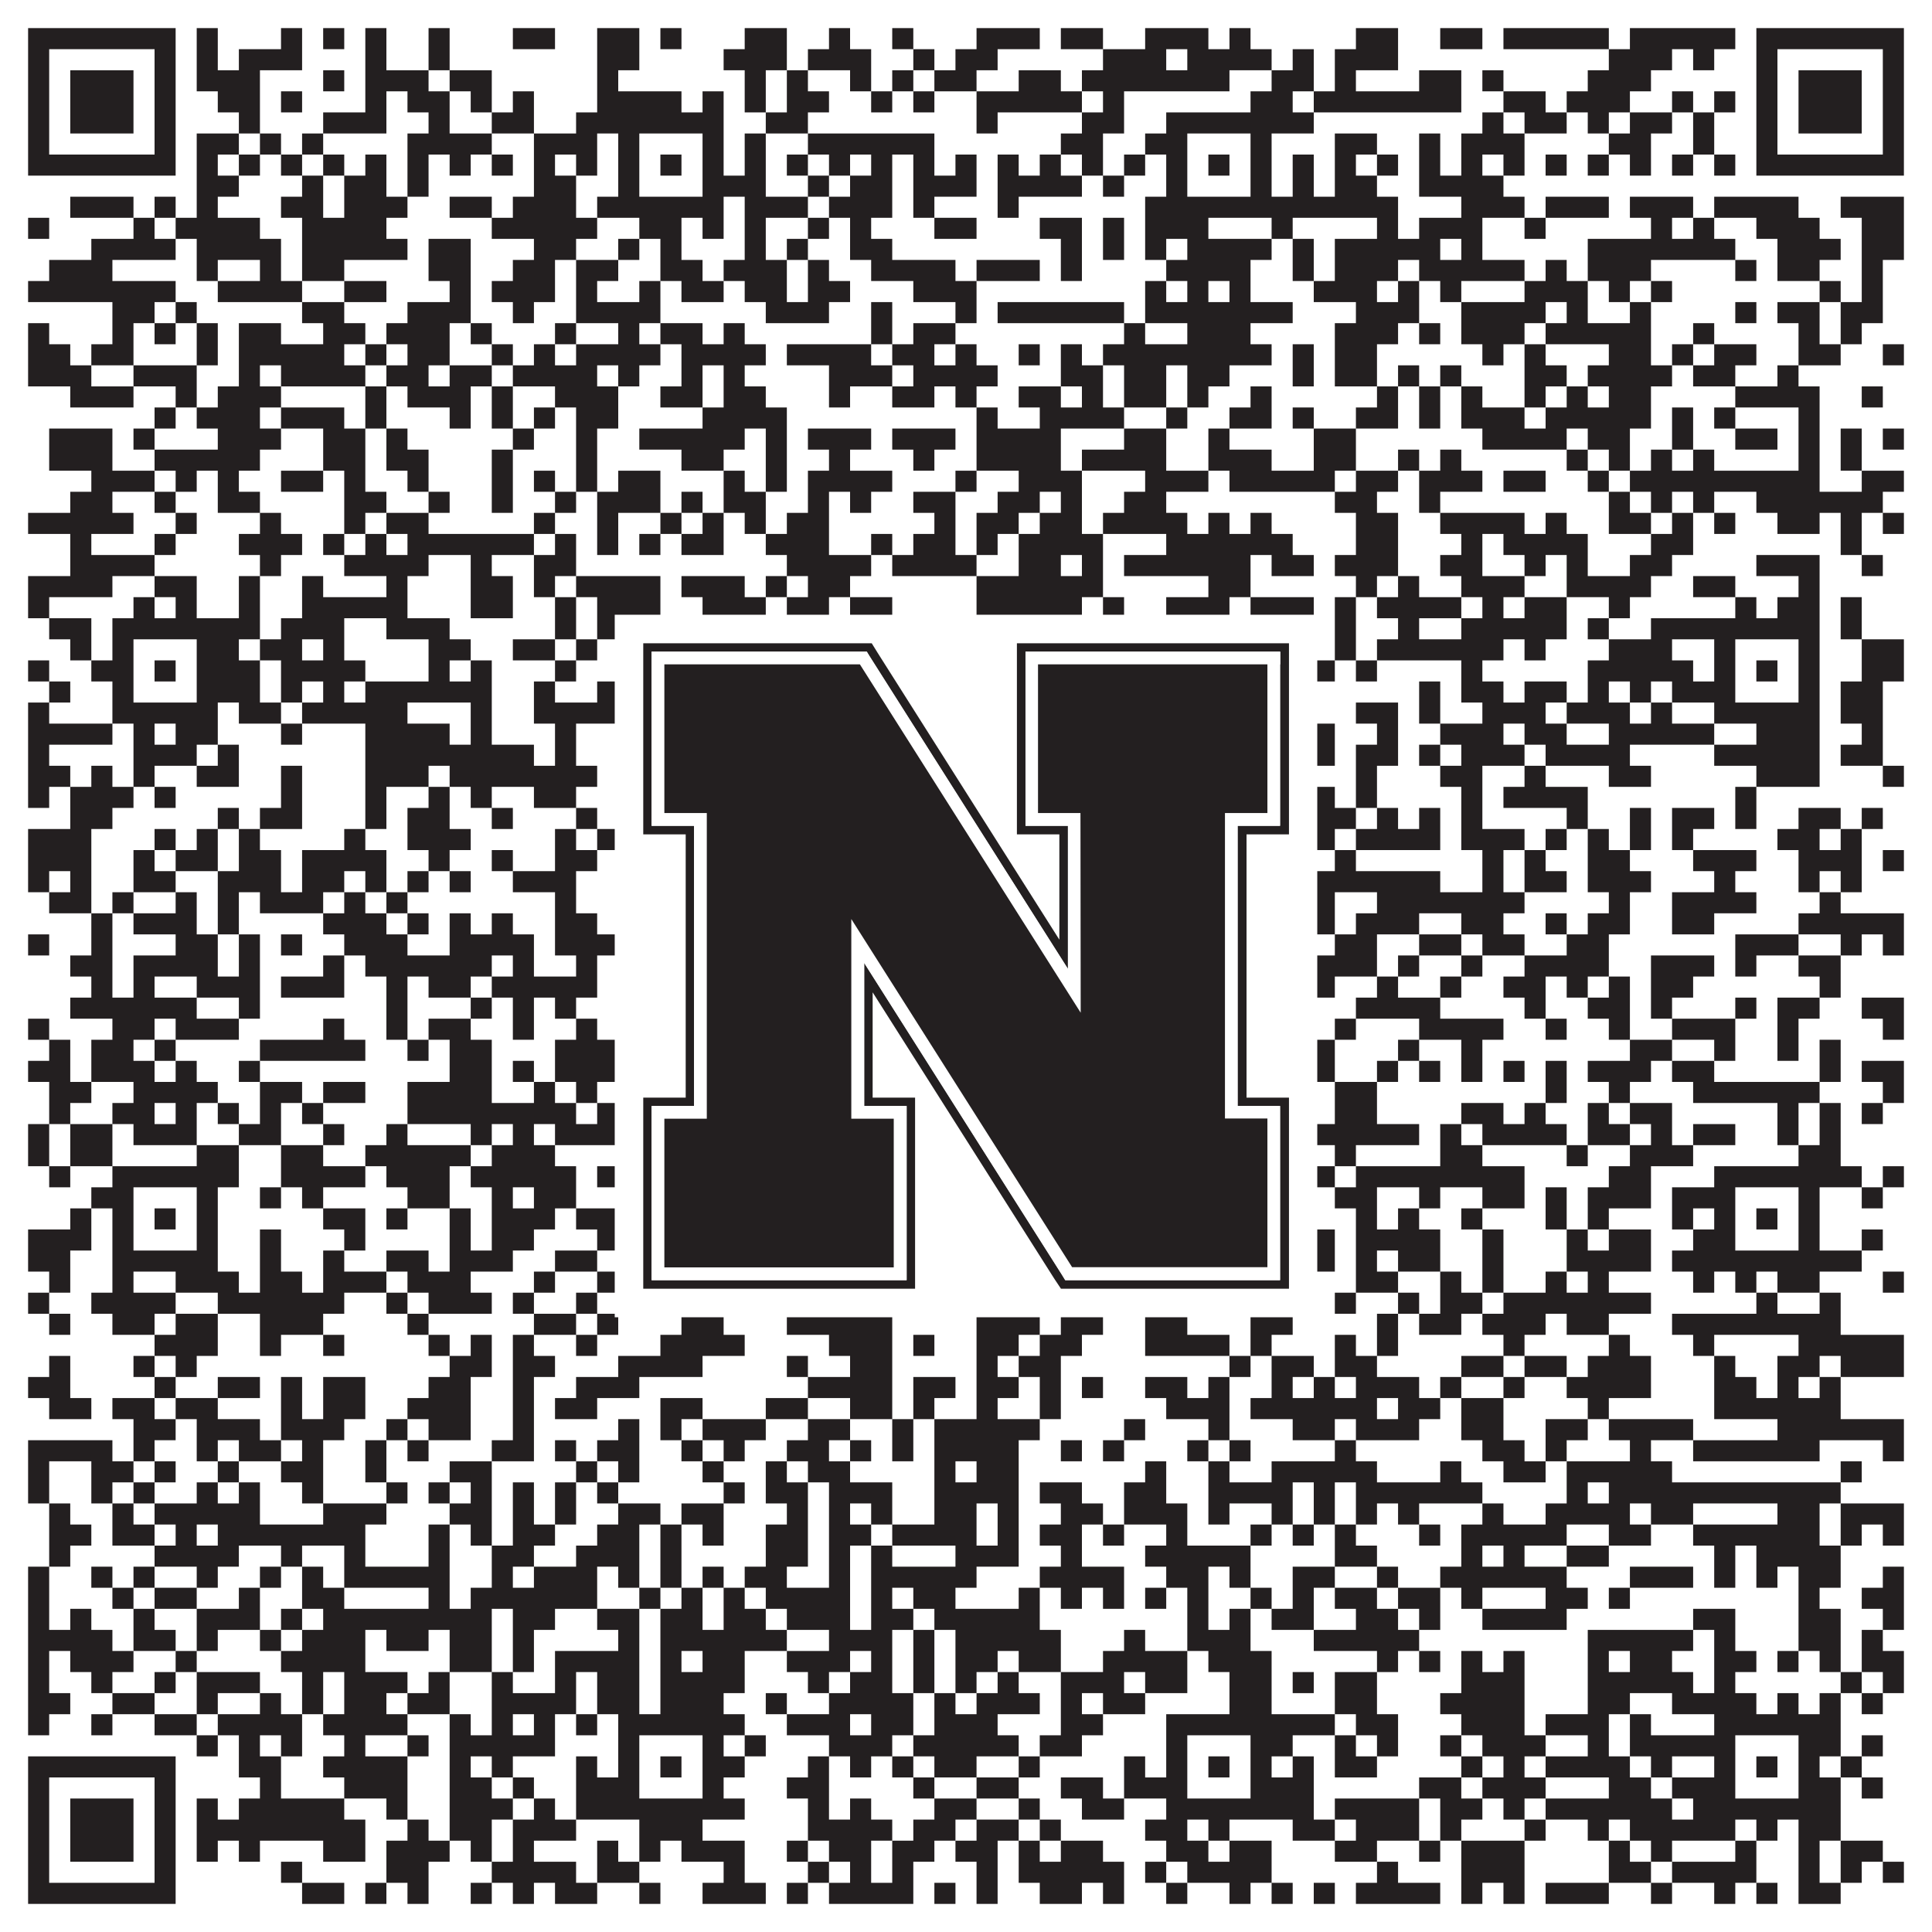
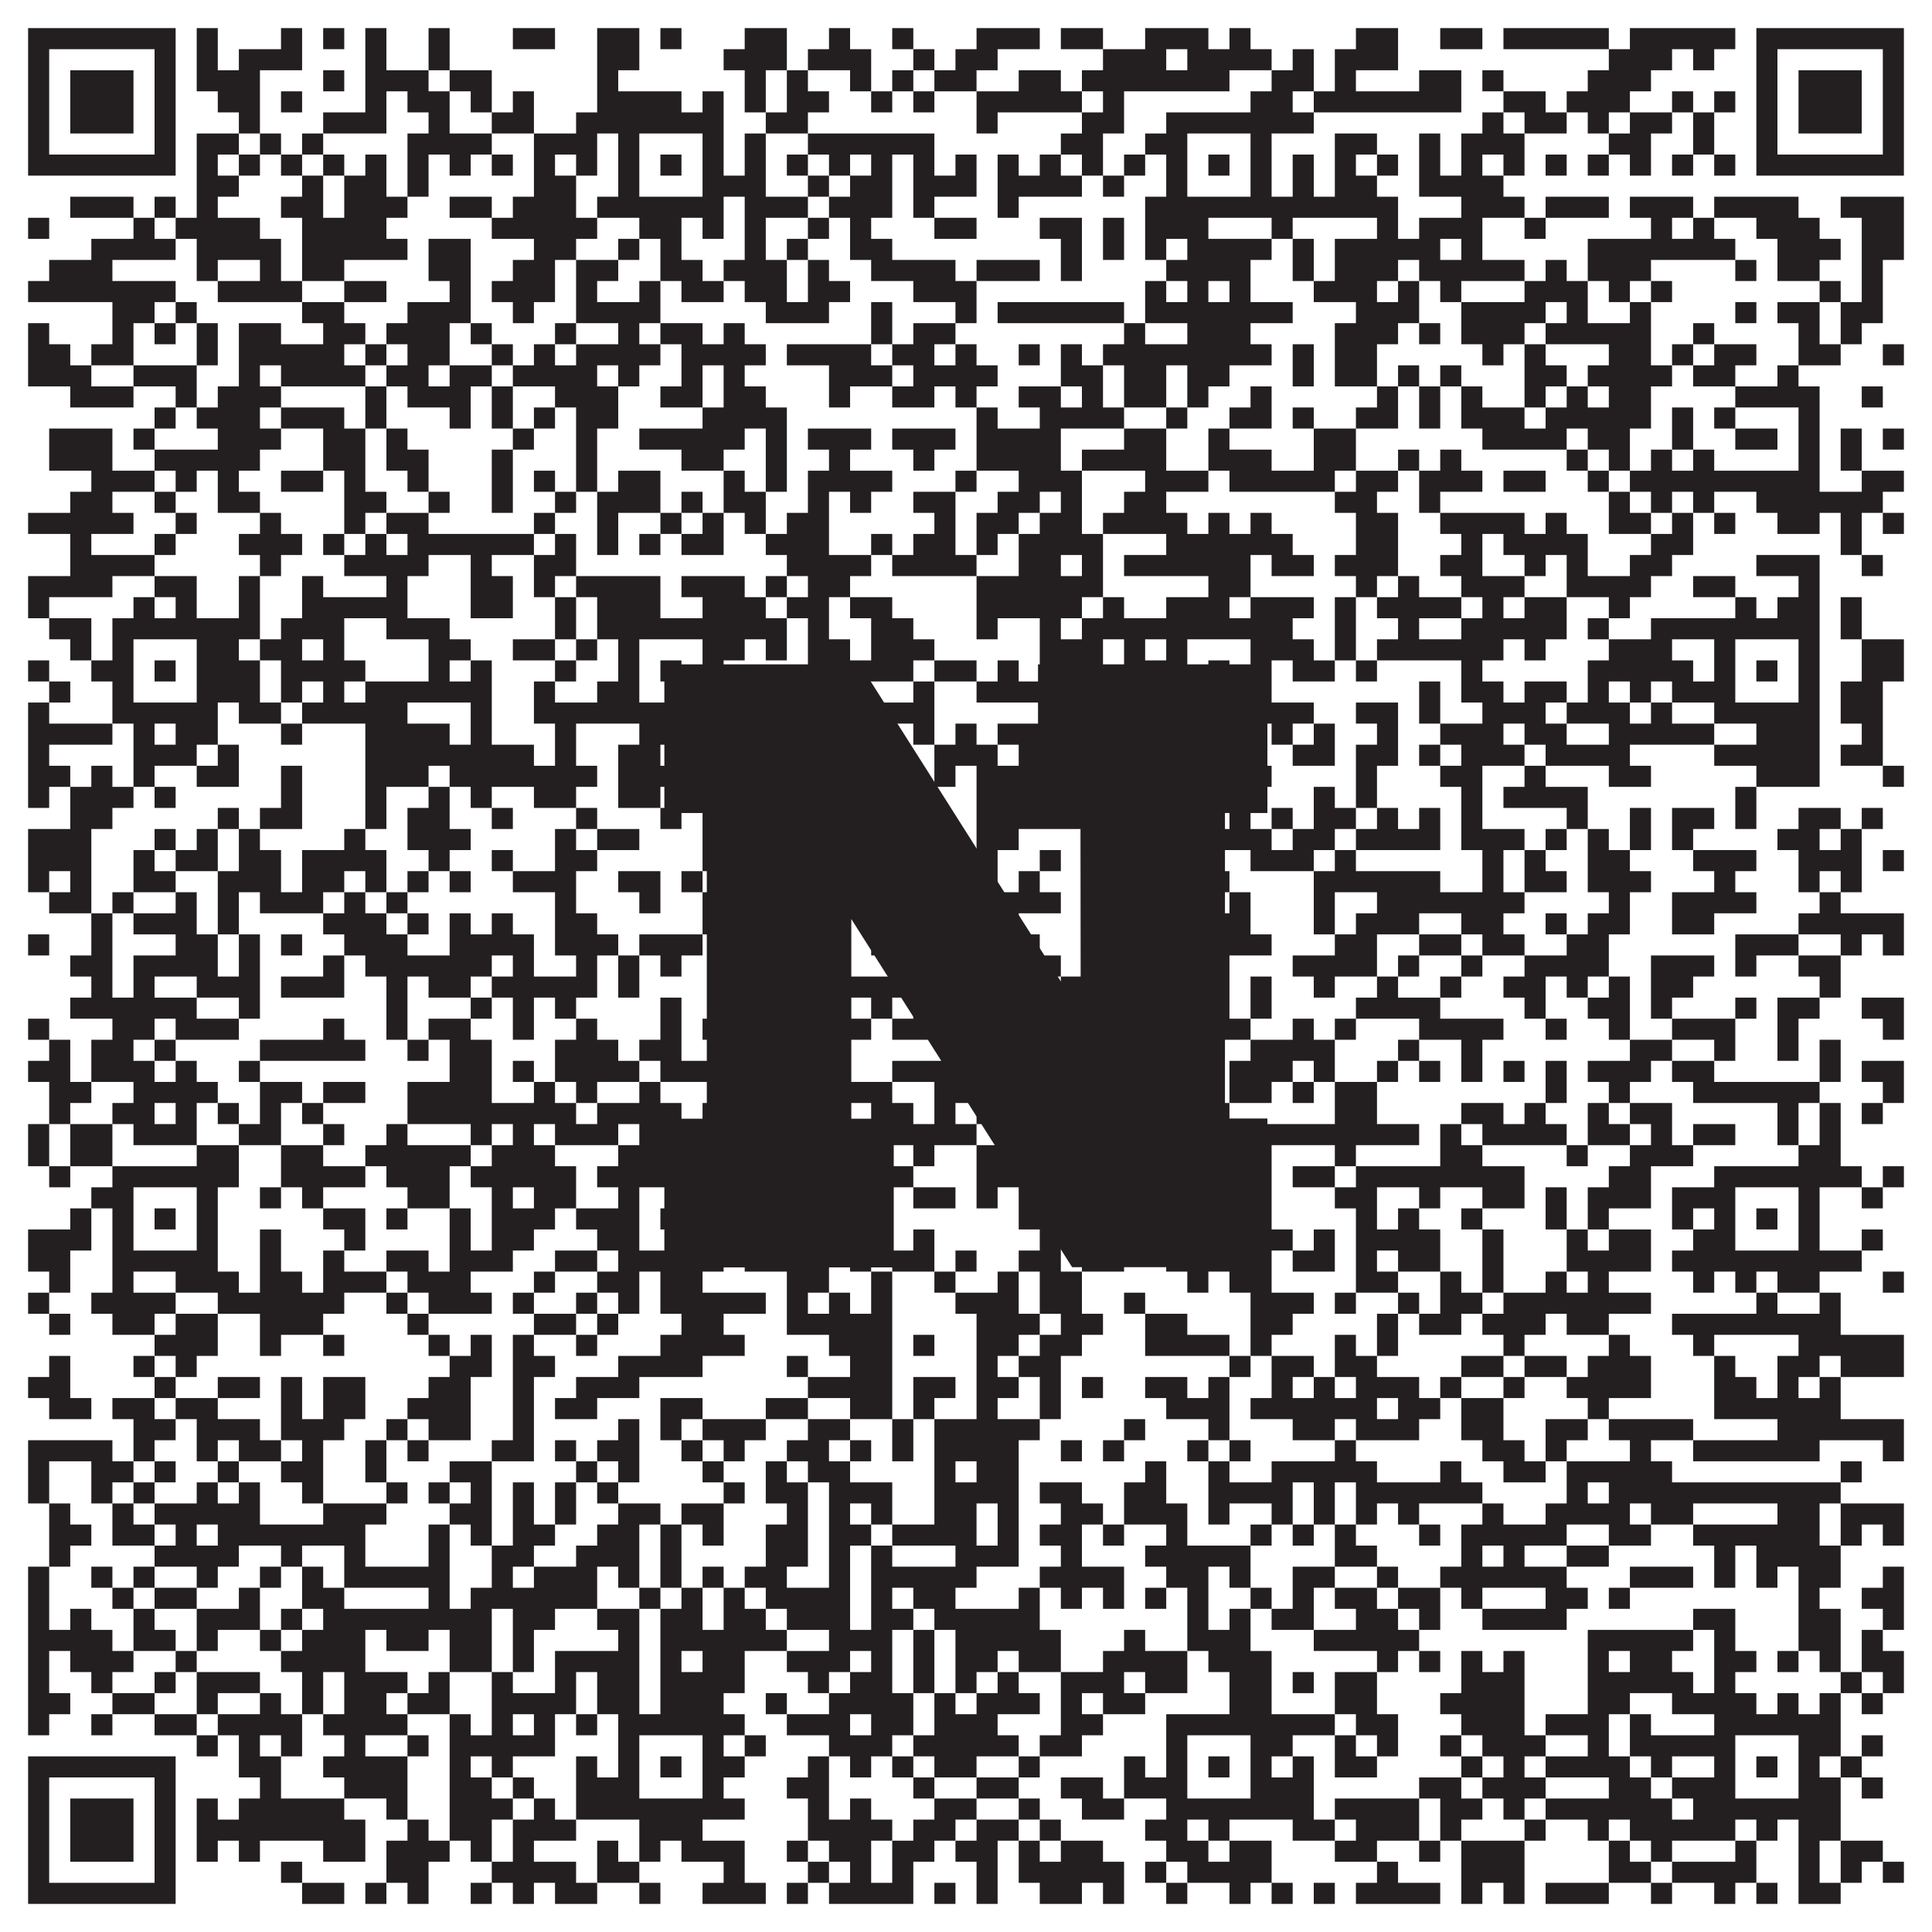
<svg xmlns="http://www.w3.org/2000/svg" version="1.1" width="1100px" height="1100px" viewBox="0 0 1100 1100">
  <rect x="0" y="0" width="1100" height="1100" fill="#ffffff" fill-opacity="1" />
  <path fill="#231f20" fill-opacity="1" d="M16,16L100,16L100,28L16,28ZM112,16L124,16L124,28L112,28ZM160,16L172,16L172,28L160,28ZM184,16L196,16L196,28L184,28ZM208,16L220,16L220,28L208,28ZM244,16L256,16L256,28L244,28ZM292,16L316,16L316,28L292,28ZM340,16L364,16L364,28L340,28ZM376,16L388,16L388,28L376,28ZM424,16L448,16L448,28L424,28ZM472,16L484,16L484,28L472,28ZM508,16L520,16L520,28L508,28ZM556,16L592,16L592,28L556,28ZM604,16L628,16L628,28L604,28ZM652,16L688,16L688,28L652,28ZM700,16L712,16L712,28L700,28ZM772,16L796,16L796,28L772,28ZM820,16L844,16L844,28L820,28ZM856,16L916,16L916,28L856,28ZM928,16L988,16L988,28L928,28ZM1000,16L1084,16L1084,28L1000,28ZM16,28L28,28L28,40L16,40ZM88,28L100,28L100,40L88,40ZM112,28L124,28L124,40L112,40ZM136,28L172,28L172,40L136,40ZM208,28L220,28L220,40L208,40ZM244,28L256,28L256,40L244,40ZM340,28L364,28L364,40L340,40ZM412,28L448,28L448,40L412,40ZM460,28L496,28L496,40L460,40ZM520,28L532,28L532,40L520,40ZM544,28L568,28L568,40L544,40ZM628,28L664,28L664,40L628,40ZM676,28L724,28L724,40L676,40ZM736,28L748,28L748,40L736,40ZM760,28L796,28L796,40L760,40ZM916,28L952,28L952,40L916,40ZM964,28L976,28L976,40L964,40ZM1000,28L1012,28L1012,40L1000,40ZM1072,28L1084,28L1084,40L1072,40ZM16,40L28,40L28,52L16,52ZM40,40L76,40L76,52L40,52ZM88,40L100,40L100,52L88,52ZM112,40L148,40L148,52L112,52ZM184,40L196,40L196,52L184,52ZM208,40L244,40L244,52L208,52ZM256,40L280,40L280,52L256,52ZM340,40L352,40L352,52L340,52ZM424,40L436,40L436,52L424,52ZM448,40L460,40L460,52L448,52ZM484,40L496,40L496,52L484,52ZM508,40L520,40L520,52L508,52ZM532,40L556,40L556,52L532,52ZM580,40L604,40L604,52L580,52ZM616,40L700,40L700,52L616,52ZM724,40L748,40L748,52L724,52ZM760,40L772,40L772,52L760,52ZM808,40L832,40L832,52L808,52ZM844,40L856,40L856,52L844,52ZM904,40L940,40L940,52L904,52ZM1000,40L1012,40L1012,52L1000,52ZM1024,40L1060,40L1060,52L1024,52ZM1072,40L1084,40L1084,52L1072,52ZM16,52L28,52L28,64L16,64ZM40,52L76,52L76,64L40,64ZM88,52L100,52L100,64L88,64ZM124,52L148,52L148,64L124,64ZM160,52L172,52L172,64L160,64ZM208,52L220,52L220,64L208,64ZM232,52L256,52L256,64L232,64ZM268,52L280,52L280,64L268,64ZM292,52L304,52L304,64L292,64ZM340,52L388,52L388,64L340,64ZM400,52L412,52L412,64L400,64ZM424,52L436,52L436,64L424,64ZM448,52L472,52L472,64L448,64ZM496,52L508,52L508,64L496,64ZM520,52L532,52L532,64L520,64ZM556,52L616,52L616,64L556,64ZM628,52L640,52L640,64L628,64ZM712,52L736,52L736,64L712,64ZM748,52L832,52L832,64L748,64ZM856,52L880,52L880,64L856,64ZM892,52L928,52L928,64L892,64ZM952,52L964,52L964,64L952,64ZM976,52L988,52L988,64L976,64ZM1000,52L1012,52L1012,64L1000,64ZM1024,52L1060,52L1060,64L1024,64ZM1072,52L1084,52L1084,64L1072,64ZM16,64L28,64L28,76L16,76ZM40,64L76,64L76,76L40,76ZM88,64L100,64L100,76L88,76ZM136,64L148,64L148,76L136,76ZM184,64L220,64L220,76L184,76ZM244,64L256,64L256,76L244,76ZM280,64L304,64L304,76L280,76ZM328,64L412,64L412,76L328,76ZM436,64L460,64L460,76L436,76ZM556,64L568,64L568,76L556,76ZM616,64L640,64L640,76L616,76ZM664,64L748,64L748,76L664,76ZM844,64L856,64L856,76L844,76ZM868,64L892,64L892,76L868,76ZM904,64L916,64L916,76L904,76ZM928,64L952,64L952,76L928,76ZM964,64L976,64L976,76L964,76ZM1000,64L1012,64L1012,76L1000,76ZM1024,64L1060,64L1060,76L1024,76ZM1072,64L1084,64L1084,76L1072,76ZM16,76L28,76L28,88L16,88ZM88,76L100,76L100,88L88,88ZM112,76L136,76L136,88L112,88ZM148,76L160,76L160,88L148,88ZM172,76L184,76L184,88L172,88ZM232,76L280,76L280,88L232,88ZM304,76L340,76L340,88L304,88ZM352,76L364,76L364,88L352,88ZM400,76L412,76L412,88L400,88ZM424,76L436,76L436,88L424,88ZM460,76L532,76L532,88L460,88ZM604,76L628,76L628,88L604,88ZM652,76L676,76L676,88L652,88ZM712,76L724,76L724,88L712,88ZM760,76L784,76L784,88L760,88ZM808,76L820,76L820,88L808,88ZM832,76L868,76L868,88L832,88ZM916,76L940,76L940,88L916,88ZM964,76L976,76L976,88L964,88ZM1000,76L1012,76L1012,88L1000,88ZM1072,76L1084,76L1084,88L1072,88ZM16,88L100,88L100,100L16,100ZM112,88L124,88L124,100L112,100ZM136,88L148,88L148,100L136,100ZM160,88L172,88L172,100L160,100ZM184,88L196,88L196,100L184,100ZM208,88L220,88L220,100L208,100ZM232,88L244,88L244,100L232,100ZM256,88L268,88L268,100L256,100ZM280,88L292,88L292,100L280,100ZM304,88L316,88L316,100L304,100ZM328,88L340,88L340,100L328,100ZM352,88L364,88L364,100L352,100ZM376,88L388,88L388,100L376,100ZM400,88L412,88L412,100L400,100ZM424,88L436,88L436,100L424,100ZM448,88L460,88L460,100L448,100ZM472,88L484,88L484,100L472,100ZM496,88L508,88L508,100L496,100ZM520,88L532,88L532,100L520,100ZM544,88L556,88L556,100L544,100ZM568,88L580,88L580,100L568,100ZM592,88L604,88L604,100L592,100ZM616,88L628,88L628,100L616,100ZM640,88L652,88L652,100L640,100ZM664,88L676,88L676,100L664,100ZM688,88L700,88L700,100L688,100ZM712,88L724,88L724,100L712,100ZM736,88L748,88L748,100L736,100ZM760,88L772,88L772,100L760,100ZM784,88L796,88L796,100L784,100ZM808,88L820,88L820,100L808,100ZM832,88L844,88L844,100L832,100ZM856,88L868,88L868,100L856,100ZM880,88L892,88L892,100L880,100ZM904,88L916,88L916,100L904,100ZM928,88L940,88L940,100L928,100ZM952,88L964,88L964,100L952,100ZM976,88L988,88L988,100L976,100ZM1000,88L1084,88L1084,100L1000,100ZM112,100L136,100L136,112L112,112ZM172,100L184,100L184,112L172,112ZM196,100L220,100L220,112L196,112ZM232,100L244,100L244,112L232,112ZM304,100L328,100L328,112L304,112ZM352,100L364,100L364,112L352,112ZM400,100L436,100L436,112L400,112ZM460,100L472,100L472,112L460,112ZM484,100L508,100L508,112L484,112ZM520,100L556,100L556,112L520,112ZM568,100L616,100L616,112L568,112ZM628,100L640,100L640,112L628,112ZM664,100L676,100L676,112L664,112ZM712,100L724,100L724,112L712,112ZM736,100L748,100L748,112L736,112ZM760,100L784,100L784,112L760,112ZM808,100L856,100L856,112L808,112ZM40,112L76,112L76,124L40,124ZM88,112L100,112L100,124L88,124ZM112,112L124,112L124,124L112,124ZM160,112L184,112L184,124L160,124ZM196,112L232,112L232,124L196,124ZM256,112L280,112L280,124L256,124ZM292,112L328,112L328,124L292,124ZM340,112L412,112L412,124L340,124ZM424,112L460,112L460,124L424,124ZM472,112L508,112L508,124L472,124ZM520,112L532,112L532,124L520,124ZM568,112L580,112L580,124L568,124ZM652,112L796,112L796,124L652,124ZM832,112L868,112L868,124L832,124ZM880,112L916,112L916,124L880,124ZM928,112L964,112L964,124L928,124ZM976,112L1024,112L1024,124L976,124ZM1048,112L1084,112L1084,124L1048,124ZM16,124L28,124L28,136L16,136ZM76,124L88,124L88,136L76,136ZM100,124L148,124L148,136L100,136ZM172,124L220,124L220,136L172,136ZM280,124L340,124L340,136L280,136ZM364,124L388,124L388,136L364,136ZM400,124L412,124L412,136L400,136ZM424,124L436,124L436,136L424,136ZM460,124L472,124L472,136L460,136ZM484,124L496,124L496,136L484,136ZM532,124L556,124L556,136L532,136ZM592,124L616,124L616,136L592,136ZM628,124L640,124L640,136L628,136ZM652,124L688,124L688,136L652,136ZM724,124L736,124L736,136L724,136ZM784,124L796,124L796,136L784,136ZM808,124L844,124L844,136L808,136ZM868,124L880,124L880,136L868,136ZM940,124L952,124L952,136L940,136ZM964,124L976,124L976,136L964,136ZM1000,124L1036,124L1036,136L1000,136ZM1060,124L1084,124L1084,136L1060,136ZM52,136L100,136L100,148L52,148ZM112,136L160,136L160,148L112,148ZM172,136L232,136L232,148L172,148ZM244,136L268,136L268,148L244,148ZM304,136L328,136L328,148L304,148ZM352,136L364,136L364,148L352,148ZM376,136L388,136L388,148L376,148ZM424,136L436,136L436,148L424,148ZM448,136L460,136L460,148L448,148ZM484,136L508,136L508,148L484,148ZM604,136L616,136L616,148L604,148ZM628,136L640,136L640,148L628,148ZM652,136L664,136L664,148L652,148ZM676,136L724,136L724,148L676,148ZM736,136L748,136L748,148L736,148ZM760,136L820,136L820,148L760,148ZM832,136L844,136L844,148L832,148ZM904,136L988,136L988,148L904,148ZM1012,136L1048,136L1048,148L1012,148ZM1060,136L1084,136L1084,148L1060,148ZM28,148L64,148L64,160L28,160ZM112,148L124,148L124,160L112,160ZM148,148L160,148L160,160L148,160ZM172,148L196,148L196,160L172,160ZM244,148L268,148L268,160L244,160ZM292,148L316,148L316,160L292,160ZM328,148L352,148L352,160L328,160ZM376,148L400,148L400,160L376,160ZM412,148L448,148L448,160L412,160ZM460,148L472,148L472,160L460,160ZM496,148L544,148L544,160L496,160ZM556,148L592,148L592,160L556,160ZM604,148L616,148L616,160L604,160ZM664,148L712,148L712,160L664,160ZM736,148L748,148L748,160L736,160ZM760,148L796,148L796,160L760,160ZM808,148L868,148L868,160L808,160ZM880,148L892,148L892,160L880,160ZM904,148L940,148L940,160L904,160ZM988,148L1000,148L1000,160L988,160ZM1012,148L1036,148L1036,160L1012,160ZM1060,148L1072,148L1072,160L1060,160ZM16,160L100,160L100,172L16,172ZM124,160L172,160L172,172L124,172ZM196,160L220,160L220,172L196,172ZM256,160L268,160L268,172L256,172ZM280,160L316,160L316,172L280,172ZM328,160L340,160L340,172L328,172ZM364,160L376,160L376,172L364,172ZM388,160L412,160L412,172L388,172ZM424,160L448,160L448,172L424,172ZM460,160L484,160L484,172L460,172ZM520,160L556,160L556,172L520,172ZM652,160L664,160L664,172L652,172ZM676,160L688,160L688,172L676,172ZM700,160L712,160L712,172L700,172ZM748,160L784,160L784,172L748,172ZM796,160L808,160L808,172L796,172ZM820,160L832,160L832,172L820,172ZM868,160L904,160L904,172L868,172ZM916,160L928,160L928,172L916,172ZM940,160L952,160L952,172L940,172ZM1036,160L1048,160L1048,172L1036,172ZM1060,160L1072,160L1072,172L1060,172ZM64,172L88,172L88,184L64,184ZM100,172L112,172L112,184L100,184ZM172,172L196,172L196,184L172,184ZM232,172L268,172L268,184L232,184ZM292,172L304,172L304,184L292,184ZM328,172L376,172L376,184L328,184ZM436,172L472,172L472,184L436,184ZM496,172L508,172L508,184L496,184ZM544,172L556,172L556,184L544,184ZM568,172L640,172L640,184L568,184ZM652,172L736,172L736,184L652,184ZM772,172L808,172L808,184L772,184ZM832,172L880,172L880,184L832,184ZM892,172L904,172L904,184L892,184ZM928,172L940,172L940,184L928,184ZM988,172L1000,172L1000,184L988,184ZM1012,172L1036,172L1036,184L1012,184ZM1048,172L1072,172L1072,184L1048,184ZM16,184L28,184L28,196L16,196ZM64,184L76,184L76,196L64,196ZM88,184L100,184L100,196L88,196ZM112,184L124,184L124,196L112,196ZM136,184L160,184L160,196L136,196ZM184,184L208,184L208,196L184,196ZM220,184L256,184L256,196L220,196ZM268,184L280,184L280,196L268,196ZM316,184L328,184L328,196L316,196ZM352,184L364,184L364,196L352,196ZM376,184L400,184L400,196L376,196ZM412,184L424,184L424,196L412,196ZM496,184L508,184L508,196L496,196ZM520,184L544,184L544,196L520,196ZM640,184L652,184L652,196L640,196ZM676,184L712,184L712,196L676,196ZM760,184L796,184L796,196L760,196ZM808,184L820,184L820,196L808,196ZM832,184L868,184L868,196L832,196ZM880,184L940,184L940,196L880,196ZM964,184L976,184L976,196L964,196ZM1024,184L1036,184L1036,196L1024,196ZM1048,184L1060,184L1060,196L1048,196ZM16,196L40,196L40,208L16,208ZM52,196L76,196L76,208L52,208ZM112,196L124,196L124,208L112,208ZM136,196L196,196L196,208L136,208ZM208,196L220,196L220,208L208,208ZM232,196L256,196L256,208L232,208ZM280,196L292,196L292,208L280,208ZM304,196L316,196L316,208L304,208ZM328,196L376,196L376,208L328,208ZM388,196L436,196L436,208L388,208ZM448,196L496,196L496,208L448,208ZM508,196L532,196L532,208L508,208ZM544,196L556,196L556,208L544,208ZM580,196L592,196L592,208L580,208ZM604,196L616,196L616,208L604,208ZM628,196L724,196L724,208L628,208ZM736,196L748,196L748,208L736,208ZM760,196L784,196L784,208L760,208ZM844,196L856,196L856,208L844,208ZM868,196L880,196L880,208L868,208ZM916,196L940,196L940,208L916,208ZM952,196L964,196L964,208L952,208ZM976,196L1000,196L1000,208L976,208ZM1024,196L1048,196L1048,208L1024,208ZM1072,196L1084,196L1084,208L1072,208ZM16,208L52,208L52,220L16,220ZM76,208L112,208L112,220L76,220ZM136,208L148,208L148,220L136,220ZM160,208L208,208L208,220L160,220ZM220,208L244,208L244,220L220,220ZM256,208L280,208L280,220L256,220ZM292,208L340,208L340,220L292,220ZM352,208L364,208L364,220L352,220ZM388,208L400,208L400,220L388,220ZM412,208L424,208L424,220L412,220ZM472,208L508,208L508,220L472,220ZM520,208L568,208L568,220L520,220ZM604,208L628,208L628,220L604,220ZM640,208L664,208L664,220L640,220ZM676,208L700,208L700,220L676,220ZM736,208L748,208L748,220L736,220ZM760,208L784,208L784,220L760,220ZM796,208L808,208L808,220L796,220ZM820,208L832,208L832,220L820,220ZM868,208L892,208L892,220L868,220ZM904,208L952,208L952,220L904,220ZM964,208L988,208L988,220L964,220ZM1012,208L1024,208L1024,220L1012,220ZM40,220L76,220L76,232L40,232ZM100,220L112,220L112,232L100,232ZM124,220L160,220L160,232L124,232ZM208,220L220,220L220,232L208,232ZM232,220L268,220L268,232L232,232ZM280,220L292,220L292,232L280,232ZM316,220L352,220L352,232L316,232ZM376,220L400,220L400,232L376,232ZM412,220L436,220L436,232L412,232ZM472,220L484,220L484,232L472,232ZM508,220L532,220L532,232L508,232ZM544,220L556,220L556,232L544,232ZM580,220L604,220L604,232L580,232ZM616,220L628,220L628,232L616,232ZM640,220L664,220L664,232L640,232ZM676,220L688,220L688,232L676,232ZM712,220L724,220L724,232L712,232ZM784,220L796,220L796,232L784,232ZM808,220L820,220L820,232L808,232ZM832,220L844,220L844,232L832,232ZM868,220L880,220L880,232L868,232ZM892,220L904,220L904,232L892,232ZM916,220L940,220L940,232L916,232ZM988,220L1036,220L1036,232L988,232ZM1060,220L1072,220L1072,232L1060,232ZM88,232L100,232L100,244L88,244ZM112,232L148,232L148,244L112,244ZM160,232L196,232L196,244L160,244ZM208,232L220,232L220,244L208,244ZM256,232L268,232L268,244L256,244ZM280,232L292,232L292,244L280,244ZM304,232L316,232L316,244L304,244ZM328,232L352,232L352,244L328,244ZM400,232L448,232L448,244L400,244ZM556,232L568,232L568,244L556,244ZM592,232L640,232L640,244L592,244ZM664,232L676,232L676,244L664,244ZM700,232L724,232L724,244L700,244ZM736,232L748,232L748,244L736,244ZM772,232L796,232L796,244L772,244ZM808,232L820,232L820,244L808,244ZM832,232L868,232L868,244L832,244ZM880,232L940,232L940,244L880,244ZM952,232L964,232L964,244L952,244ZM976,232L988,232L988,244L976,244ZM1024,232L1036,232L1036,244L1024,244ZM28,244L64,244L64,256L28,256ZM76,244L88,244L88,256L76,256ZM124,244L160,244L160,256L124,256ZM184,244L208,244L208,256L184,256ZM220,244L232,244L232,256L220,256ZM292,244L304,244L304,256L292,256ZM328,244L340,244L340,256L328,256ZM364,244L424,244L424,256L364,256ZM436,244L448,244L448,256L436,256ZM460,244L496,244L496,256L460,256ZM508,244L544,244L544,256L508,256ZM556,244L604,244L604,256L556,256ZM640,244L664,244L664,256L640,256ZM688,244L700,244L700,256L688,256ZM748,244L772,244L772,256L748,256ZM844,244L892,244L892,256L844,256ZM904,244L928,244L928,256L904,256ZM952,244L964,244L964,256L952,256ZM988,244L1012,244L1012,256L988,256ZM1024,244L1036,244L1036,256L1024,256ZM1048,244L1060,244L1060,256L1048,256ZM1072,244L1084,244L1084,256L1072,256ZM28,256L64,256L64,268L28,268ZM88,256L148,256L148,268L88,268ZM184,256L208,256L208,268L184,268ZM220,256L244,256L244,268L220,268ZM280,256L292,256L292,268L280,268ZM328,256L340,256L340,268L328,268ZM388,256L412,256L412,268L388,268ZM436,256L448,256L448,268L436,268ZM472,256L484,256L484,268L472,268ZM520,256L532,256L532,268L520,268ZM556,256L604,256L604,268L556,268ZM616,256L664,256L664,268L616,268ZM688,256L724,256L724,268L688,268ZM748,256L772,256L772,268L748,268ZM796,256L808,256L808,268L796,268ZM820,256L832,256L832,268L820,268ZM892,256L904,256L904,268L892,268ZM916,256L928,256L928,268L916,268ZM940,256L952,256L952,268L940,268ZM964,256L976,256L976,268L964,268ZM1024,256L1036,256L1036,268L1024,268ZM1048,256L1060,256L1060,268L1048,268ZM52,268L88,268L88,280L52,280ZM100,268L112,268L112,280L100,280ZM124,268L136,268L136,280L124,280ZM160,268L184,268L184,280L160,280ZM196,268L208,268L208,280L196,280ZM232,268L244,268L244,280L232,280ZM280,268L292,268L292,280L280,280ZM304,268L316,268L316,280L304,280ZM328,268L340,268L340,280L328,280ZM352,268L376,268L376,280L352,280ZM412,268L424,268L424,280L412,280ZM436,268L448,268L448,280L436,280ZM460,268L508,268L508,280L460,280ZM544,268L556,268L556,280L544,280ZM580,268L616,268L616,280L580,280ZM652,268L688,268L688,280L652,280ZM700,268L760,268L760,280L700,280ZM772,268L796,268L796,280L772,280ZM808,268L844,268L844,280L808,280ZM856,268L880,268L880,280L856,280ZM904,268L916,268L916,280L904,280ZM928,268L1036,268L1036,280L928,280ZM1060,268L1084,268L1084,280L1060,280ZM40,280L64,280L64,292L40,292ZM88,280L100,280L100,292L88,292ZM124,280L148,280L148,292L124,292ZM196,280L220,280L220,292L196,292ZM244,280L256,280L256,292L244,292ZM280,280L292,280L292,292L280,292ZM316,280L328,280L328,292L316,292ZM340,280L376,280L376,292L340,292ZM388,280L400,280L400,292L388,292ZM412,280L436,280L436,292L412,292ZM460,280L472,280L472,292L460,292ZM484,280L496,280L496,292L484,292ZM520,280L544,280L544,292L520,292ZM568,280L592,280L592,292L568,292ZM604,280L616,280L616,292L604,292ZM640,280L664,280L664,292L640,292ZM760,280L784,280L784,292L760,292ZM808,280L820,280L820,292L808,292ZM916,280L928,280L928,292L916,292ZM940,280L952,280L952,292L940,292ZM964,280L976,280L976,292L964,292ZM1000,280L1072,280L1072,292L1000,292ZM16,292L76,292L76,304L16,304ZM100,292L112,292L112,304L100,304ZM148,292L160,292L160,304L148,304ZM196,292L208,292L208,304L196,304ZM220,292L244,292L244,304L220,304ZM304,292L316,292L316,304L304,304ZM340,292L352,292L352,304L340,304ZM376,292L388,292L388,304L376,304ZM400,292L412,292L412,304L400,304ZM424,292L436,292L436,304L424,304ZM448,292L472,292L472,304L448,304ZM532,292L544,292L544,304L532,304ZM556,292L580,292L580,304L556,304ZM592,292L616,292L616,304L592,304ZM628,292L676,292L676,304L628,304ZM688,292L700,292L700,304L688,304ZM712,292L724,292L724,304L712,304ZM772,292L796,292L796,304L772,304ZM820,292L868,292L868,304L820,304ZM880,292L892,292L892,304L880,304ZM916,292L940,292L940,304L916,304ZM952,292L964,292L964,304L952,304ZM976,292L988,292L988,304L976,304ZM1012,292L1036,292L1036,304L1012,304ZM1048,292L1060,292L1060,304L1048,304ZM1072,292L1084,292L1084,304L1072,304ZM40,304L52,304L52,316L40,316ZM88,304L100,304L100,316L88,316ZM136,304L172,304L172,316L136,316ZM184,304L196,304L196,316L184,316ZM208,304L220,304L220,316L208,316ZM232,304L304,304L304,316L232,316ZM316,304L328,304L328,316L316,316ZM340,304L352,304L352,316L340,316ZM364,304L376,304L376,316L364,316ZM388,304L412,304L412,316L388,316ZM436,304L472,304L472,316L436,316ZM496,304L508,304L508,316L496,316ZM520,304L544,304L544,316L520,316ZM556,304L568,304L568,316L556,316ZM580,304L628,304L628,316L580,316ZM664,304L736,304L736,316L664,316ZM772,304L796,304L796,316L772,316ZM832,304L844,304L844,316L832,316ZM856,304L904,304L904,316L856,316ZM940,304L964,304L964,316L940,316ZM1048,304L1060,304L1060,316L1048,316ZM40,316L88,316L88,328L40,328ZM148,316L160,316L160,328L148,328ZM196,316L244,316L244,328L196,328ZM268,316L280,316L280,328L268,328ZM304,316L328,316L328,328L304,328ZM448,316L496,316L496,328L448,328ZM508,316L556,316L556,328L508,328ZM580,316L604,316L604,328L580,328ZM616,316L628,316L628,328L616,328ZM640,316L712,316L712,328L640,328ZM724,316L748,316L748,328L724,328ZM760,316L796,316L796,328L760,328ZM820,316L844,316L844,328L820,328ZM868,316L880,316L880,328L868,328ZM892,316L904,316L904,328L892,328ZM928,316L952,316L952,328L928,328ZM1000,316L1036,316L1036,328L1000,328ZM1060,316L1072,316L1072,328L1060,328ZM16,328L64,328L64,340L16,340ZM88,328L112,328L112,340L88,340ZM136,328L148,328L148,340L136,340ZM172,328L184,328L184,340L172,340ZM220,328L232,328L232,340L220,340ZM268,328L292,328L292,340L268,340ZM304,328L316,328L316,340L304,340ZM328,328L376,328L376,340L328,340ZM388,328L424,328L424,340L388,340ZM436,328L448,328L448,340L436,340ZM460,328L484,328L484,340L460,340ZM556,328L628,328L628,340L556,340ZM688,328L712,328L712,340L688,340ZM772,328L784,328L784,340L772,340ZM796,328L808,328L808,340L796,340ZM832,328L868,328L868,340L832,340ZM892,328L940,328L940,340L892,340ZM964,328L988,328L988,340L964,340ZM1024,328L1036,328L1036,340L1024,340ZM16,340L28,340L28,352L16,352ZM76,340L88,340L88,352L76,352ZM100,340L112,340L112,352L100,352ZM136,340L148,340L148,352L136,352ZM172,340L232,340L232,352L172,352ZM268,340L292,340L292,352L268,352ZM316,340L328,340L328,352L316,352ZM340,340L376,340L376,352L340,352ZM400,340L436,340L436,352L400,352ZM448,340L472,340L472,352L448,352ZM484,340L508,340L508,352L484,352ZM556,340L616,340L616,352L556,352ZM628,340L640,340L640,352L628,352ZM664,340L700,340L700,352L664,352ZM712,340L748,340L748,352L712,352ZM760,340L772,340L772,352L760,352ZM784,340L832,340L832,352L784,352ZM844,340L856,340L856,352L844,352ZM868,340L892,340L892,352L868,352ZM916,340L928,340L928,352L916,352ZM988,340L1000,340L1000,352L988,352ZM1012,340L1036,340L1036,352L1012,352ZM1048,340L1060,340L1060,352L1048,352ZM28,352L52,352L52,364L28,364ZM64,352L148,352L148,364L64,364ZM160,352L196,352L196,364L160,364ZM220,352L256,352L256,364L220,364ZM316,352L328,352L328,364L316,364ZM340,352L448,352L448,364L340,364ZM460,352L472,352L472,364L460,364ZM496,352L520,352L520,364L496,364ZM556,352L568,352L568,364L556,364ZM592,352L604,352L604,364L592,364ZM616,352L736,352L736,364L616,364ZM760,352L772,352L772,364L760,364ZM796,352L808,352L808,364L796,364ZM832,352L892,352L892,364L832,364ZM904,352L916,352L916,364L904,364ZM940,352L1036,352L1036,364L940,364ZM1048,352L1060,352L1060,364L1048,364ZM40,364L52,364L52,376L40,376ZM64,364L76,364L76,376L64,376ZM112,364L136,364L136,376L112,376ZM148,364L172,364L172,376L148,376ZM184,364L196,364L196,376L184,376ZM244,364L268,364L268,376L244,376ZM292,364L316,364L316,376L292,376ZM328,364L340,364L340,376L328,376ZM352,364L364,364L364,376L352,376ZM400,364L424,364L424,376L400,376ZM436,364L448,364L448,376L436,376ZM460,364L484,364L484,376L460,376ZM496,364L532,364L532,376L496,376ZM592,364L628,364L628,376L592,376ZM640,364L652,364L652,376L640,376ZM664,364L676,364L676,376L664,376ZM712,364L748,364L748,376L712,376ZM760,364L772,364L772,376L760,376ZM784,364L856,364L856,376L784,376ZM868,364L880,364L880,376L868,376ZM916,364L952,364L952,376L916,376ZM976,364L988,364L988,376L976,376ZM1024,364L1036,364L1036,376L1024,376ZM1060,364L1084,364L1084,376L1060,376ZM16,376L28,376L28,388L16,388ZM52,376L76,376L76,388L52,388ZM88,376L100,376L100,388L88,388ZM112,376L148,376L148,388L112,388ZM160,376L208,376L208,388L160,388ZM244,376L256,376L256,388L244,388ZM268,376L280,376L280,388L268,388ZM316,376L328,376L328,388L316,388ZM352,376L364,376L364,388L352,388ZM376,376L388,376L388,388L376,388ZM400,376L412,376L412,388L400,388ZM460,376L520,376L520,388L460,388ZM532,376L556,376L556,388L532,388ZM568,376L580,376L580,388L568,388ZM592,376L628,376L628,388L592,388ZM640,376L676,376L676,388L640,388ZM688,376L700,376L700,388L688,388ZM712,376L724,376L724,388L712,388ZM736,376L760,376L760,388L736,388ZM772,376L784,376L784,388L772,388ZM832,376L844,376L844,388L832,388ZM904,376L964,376L964,388L904,388ZM976,376L988,376L988,388L976,388ZM1000,376L1012,376L1012,388L1000,388ZM1024,376L1036,376L1036,388L1024,388ZM1060,376L1084,376L1084,388L1060,388ZM28,388L40,388L40,400L28,400ZM64,388L76,388L76,400L64,400ZM112,388L148,388L148,400L112,400ZM160,388L172,388L172,400L160,400ZM184,388L196,388L196,400L184,400ZM208,388L280,388L280,400L208,400ZM304,388L316,388L316,400L304,400ZM340,388L364,388L364,400L340,400ZM400,388L448,388L448,400L400,400ZM460,388L472,388L472,400L460,400ZM520,388L532,388L532,400L520,400ZM556,388L592,388L592,400L556,400ZM640,388L676,388L676,400L640,400ZM712,388L724,388L724,400L712,400ZM808,388L820,388L820,400L808,400ZM832,388L856,388L856,400L832,400ZM868,388L892,388L892,400L868,400ZM904,388L916,388L916,400L904,400ZM928,388L940,388L940,400L928,400ZM952,388L988,388L988,400L952,400ZM1024,388L1036,388L1036,400L1024,400ZM1048,388L1072,388L1072,400L1048,400ZM16,400L28,400L28,412L16,412ZM64,400L124,400L124,412L64,412ZM136,400L160,400L160,412L136,412ZM172,400L232,400L232,412L172,412ZM268,400L280,400L280,412L268,412ZM304,400L412,400L412,412L304,412ZM424,400L460,400L460,412L424,412ZM484,400L532,400L532,412L484,412ZM604,400L616,400L616,412L604,412ZM652,400L748,400L748,412L652,412ZM772,400L796,400L796,412L772,412ZM808,400L820,400L820,412L808,412ZM844,400L880,400L880,412L844,412ZM892,400L928,400L928,412L892,412ZM940,400L952,400L952,412L940,412ZM976,400L1036,400L1036,412L976,412ZM1048,400L1072,400L1072,412L1048,412ZM16,412L64,412L64,424L16,424ZM76,412L88,412L88,424L76,424ZM100,412L124,412L124,424L100,424ZM160,412L172,412L172,424L160,424ZM208,412L256,412L256,424L208,424ZM268,412L280,412L280,424L268,424ZM316,412L328,412L328,424L316,424ZM364,412L388,412L388,424L364,424ZM400,412L424,412L424,424L400,424ZM436,412L448,412L448,424L436,424ZM460,412L508,412L508,424L460,424ZM520,412L532,412L532,424L520,424ZM544,412L556,412L556,424L544,424ZM568,412L592,412L592,424L568,424ZM604,412L616,412L616,424L604,424ZM724,412L736,412L736,424L724,424ZM748,412L760,412L760,424L748,424ZM784,412L796,412L796,424L784,424ZM820,412L856,412L856,424L820,424ZM868,412L892,412L892,424L868,424ZM916,412L976,412L976,424L916,424ZM1000,412L1036,412L1036,424L1000,424ZM1060,412L1072,412L1072,424L1060,424ZM16,424L28,424L28,436L16,436ZM76,424L112,424L112,436L76,436ZM124,424L136,424L136,436L124,436ZM208,424L304,424L304,436L208,436ZM316,424L328,424L328,436L316,436ZM352,424L376,424L376,436L352,436ZM400,424L424,424L424,436L400,436ZM436,424L472,424L472,436L436,436ZM532,424L568,424L568,436L532,436ZM580,424L604,424L604,436L580,436ZM640,424L652,424L652,436L640,436ZM676,424L700,424L700,436L676,436ZM736,424L760,424L760,436L736,436ZM772,424L796,424L796,436L772,436ZM808,424L820,424L820,436L808,436ZM832,424L868,424L868,436L832,436ZM880,424L928,424L928,436L880,436ZM976,424L1036,424L1036,436L976,436ZM1048,424L1072,424L1072,436L1048,436ZM16,436L40,436L40,448L16,448ZM52,436L64,436L64,448L52,448ZM76,436L88,436L88,448L76,448ZM112,436L136,436L136,448L112,448ZM160,436L172,436L172,448L160,448ZM208,436L244,436L244,448L208,448ZM256,436L340,436L340,448L256,448ZM352,436L424,436L424,448L352,448ZM448,436L460,436L460,448L448,448ZM472,436L508,436L508,448L472,448ZM532,436L544,436L544,448L532,448ZM556,436L640,436L640,448L556,448ZM652,436L700,436L700,448L652,448ZM712,436L724,436L724,448L712,448ZM772,436L784,436L784,448L772,448ZM820,436L844,436L844,448L820,448ZM868,436L880,436L880,448L868,448ZM916,436L940,436L940,448L916,448ZM1000,436L1036,436L1036,448L1000,448ZM1072,436L1084,436L1084,448L1072,448ZM16,448L28,448L28,460L16,460ZM40,448L76,448L76,460L40,460ZM88,448L100,448L100,460L88,460ZM160,448L172,448L172,460L160,460ZM208,448L220,448L220,460L208,460ZM244,448L256,448L256,460L244,460ZM268,448L280,448L280,460L268,460ZM304,448L328,448L328,460L304,460ZM352,448L376,448L376,460L352,460ZM424,448L436,448L436,460L424,460ZM496,448L508,448L508,460L496,460ZM520,448L532,448L532,460L520,460ZM556,448L592,448L592,460L556,460ZM640,448L664,448L664,460L640,460ZM676,448L700,448L700,460L676,460ZM748,448L760,448L760,460L748,460ZM772,448L784,448L784,460L772,460ZM832,448L844,448L844,460L832,460ZM856,448L904,448L904,460L856,460ZM988,448L1000,448L1000,460L988,460ZM40,460L64,460L64,472L40,472ZM124,460L136,460L136,472L124,472ZM148,460L172,460L172,472L148,472ZM208,460L220,460L220,472L208,472ZM232,460L256,460L256,472L232,472ZM280,460L292,460L292,472L280,472ZM328,460L340,460L340,472L328,472ZM376,460L388,460L388,472L376,472ZM400,460L448,460L448,472L400,472ZM484,460L508,460L508,472L484,472ZM520,460L532,460L532,472L520,472ZM556,460L616,460L616,472L556,472ZM652,460L664,460L664,472L652,472ZM676,460L688,460L688,472L676,472ZM700,460L712,460L712,472L700,472ZM724,460L736,460L736,472L724,472ZM748,460L772,460L772,472L748,472ZM784,460L796,460L796,472L784,472ZM808,460L820,460L820,472L808,472ZM832,460L844,460L844,472L832,472ZM892,460L904,460L904,472L892,472ZM928,460L940,460L940,472L928,472ZM952,460L976,460L976,472L952,472ZM988,460L1000,460L1000,472L988,472ZM1024,460L1048,460L1048,472L1024,472ZM1060,460L1072,460L1072,472L1060,472ZM16,472L52,472L52,484L16,484ZM88,472L100,472L100,484L88,484ZM112,472L124,472L124,484L112,484ZM136,472L148,472L148,484L136,484ZM196,472L208,472L208,484L196,484ZM232,472L268,472L268,484L232,484ZM316,472L328,472L328,484L316,484ZM340,472L364,472L364,484L340,484ZM400,472L448,472L448,484L400,484ZM472,472L496,472L496,484L472,484ZM508,472L544,472L544,484L508,484ZM556,472L580,472L580,484L556,484ZM664,472L676,472L676,484L664,484ZM688,472L724,472L724,484L688,484ZM736,472L760,472L760,484L736,484ZM772,472L820,472L820,484L772,484ZM832,472L868,472L868,484L832,484ZM880,472L892,472L892,484L880,484ZM904,472L916,472L916,484L904,484ZM928,472L940,472L940,484L928,484ZM952,472L964,472L964,484L952,484ZM1012,472L1036,472L1036,484L1012,484ZM1048,472L1060,472L1060,484L1048,484ZM16,484L52,484L52,496L16,496ZM76,484L88,484L88,496L76,496ZM100,484L124,484L124,496L100,496ZM136,484L160,484L160,496L136,496ZM172,484L220,484L220,496L172,496ZM244,484L256,484L256,496L244,496ZM280,484L292,484L292,496L280,496ZM316,484L340,484L340,496L316,496ZM400,484L424,484L424,496L400,496ZM448,484L472,484L472,496L448,496ZM484,484L520,484L520,496L484,496ZM532,484L544,484L544,496L532,496ZM556,484L568,484L568,496L556,496ZM592,484L604,484L604,496L592,496ZM616,484L652,484L652,496L616,496ZM664,484L688,484L688,496L664,496ZM712,484L748,484L748,496L712,496ZM760,484L772,484L772,496L760,496ZM844,484L856,484L856,496L844,496ZM868,484L880,484L880,496L868,496ZM904,484L928,484L928,496L904,496ZM964,484L1000,484L1000,496L964,496ZM1024,484L1060,484L1060,496L1024,496ZM1072,484L1084,484L1084,496L1072,496ZM16,496L28,496L28,508L16,508ZM40,496L52,496L52,508L40,508ZM76,496L100,496L100,508L76,508ZM124,496L160,496L160,508L124,508ZM172,496L196,496L196,508L172,508ZM208,496L220,496L220,508L208,508ZM232,496L244,496L244,508L232,508ZM256,496L268,496L268,508L256,508ZM292,496L328,496L328,508L292,508ZM352,496L376,496L376,508L352,508ZM388,496L400,496L400,508L388,508ZM508,496L520,496L520,508L508,508ZM532,496L568,496L568,508L532,508ZM580,496L592,496L592,508L580,508ZM640,496L652,496L652,508L640,508ZM664,496L676,496L676,508L664,508ZM688,496L700,496L700,508L688,508ZM748,496L820,496L820,508L748,508ZM844,496L856,496L856,508L844,508ZM868,496L892,496L892,508L868,508ZM904,496L940,496L940,508L904,508ZM976,496L988,496L988,508L976,508ZM1024,496L1036,496L1036,508L1024,508ZM1048,496L1060,496L1060,508L1048,508ZM28,508L52,508L52,520L28,520ZM64,508L76,508L76,520L64,520ZM100,508L112,508L112,520L100,520ZM124,508L136,508L136,520L124,520ZM148,508L184,508L184,520L148,520ZM196,508L208,508L208,520L196,520ZM220,508L232,508L232,520L220,520ZM316,508L328,508L328,520L316,520ZM364,508L376,508L376,520L364,520ZM400,508L424,508L424,520L400,520ZM436,508L448,508L448,520L436,520ZM460,508L496,508L496,520L460,520ZM520,508L604,508L604,520L520,520ZM640,508L664,508L664,520L640,520ZM700,508L712,508L712,520L700,520ZM748,508L760,508L760,520L748,520ZM784,508L868,508L868,520L784,520ZM916,508L928,508L928,520L916,520ZM952,508L1000,508L1000,520L952,520ZM1036,508L1048,508L1048,520L1036,520ZM52,520L64,520L64,532L52,532ZM76,520L112,520L112,532L76,532ZM124,520L136,520L136,532L124,532ZM184,520L220,520L220,532L184,532ZM232,520L244,520L244,532L232,532ZM256,520L268,520L268,532L256,532ZM280,520L292,520L292,532L280,532ZM316,520L340,520L340,532L316,532ZM400,520L412,520L412,532L400,532ZM424,520L448,520L448,532L424,532ZM496,520L520,520L520,532L496,532ZM532,520L544,520L544,532L532,532ZM568,520L580,520L580,532L568,532ZM616,520L628,520L628,532L616,532ZM640,520L652,520L652,532L640,532ZM676,520L712,520L712,532L676,532ZM748,520L760,520L760,532L748,532ZM772,520L808,520L808,532L772,532ZM832,520L856,520L856,532L832,532ZM880,520L892,520L892,532L880,532ZM904,520L928,520L928,532L904,532ZM952,520L976,520L976,532L952,532ZM1024,520L1084,520L1084,532L1024,532ZM16,532L28,532L28,544L16,544ZM52,532L64,532L64,544L52,544ZM100,532L124,532L124,544L100,544ZM136,532L148,532L148,544L136,544ZM160,532L172,532L172,544L160,544ZM196,532L232,532L232,544L196,544ZM256,532L304,532L304,544L256,544ZM316,532L352,532L352,544L316,544ZM364,532L400,532L400,544L364,544ZM412,532L424,532L424,544L412,544ZM436,532L460,532L460,544L436,544ZM472,532L484,532L484,544L472,544ZM496,532L520,532L520,544L496,544ZM532,532L592,532L592,544L532,544ZM616,532L628,532L628,544L616,544ZM640,532L664,532L664,544L640,544ZM676,532L724,532L724,544L676,544ZM760,532L784,532L784,544L760,544ZM808,532L832,532L832,544L808,544ZM844,532L868,532L868,544L844,544ZM892,532L916,532L916,544L892,544ZM988,532L1024,532L1024,544L988,544ZM1048,532L1060,532L1060,544L1048,544ZM1072,532L1084,532L1084,544L1072,544ZM40,544L64,544L64,556L40,556ZM76,544L124,544L124,556L76,556ZM136,544L148,544L148,556L136,556ZM184,544L196,544L196,556L184,556ZM208,544L280,544L280,556L208,556ZM292,544L304,544L304,556L292,556ZM328,544L340,544L340,556L328,556ZM352,544L364,544L364,556L352,556ZM376,544L388,544L388,556L376,556ZM412,544L424,544L424,556L412,556ZM460,544L472,544L472,556L460,556ZM520,544L532,544L532,556L520,556ZM544,544L556,544L556,556L544,556ZM580,544L604,544L604,556L580,556ZM640,544L652,544L652,556L640,556ZM688,544L700,544L700,556L688,556ZM736,544L784,544L784,556L736,556ZM796,544L808,544L808,556L796,556ZM832,544L844,544L844,556L832,556ZM868,544L916,544L916,556L868,556ZM940,544L976,544L976,556L940,556ZM988,544L1000,544L1000,556L988,556ZM1024,544L1048,544L1048,556L1024,556ZM52,556L64,556L64,568L52,568ZM76,556L88,556L88,568L76,568ZM112,556L148,556L148,568L112,568ZM160,556L196,556L196,568L160,568ZM220,556L232,556L232,568L220,568ZM244,556L268,556L268,568L244,568ZM280,556L340,556L340,568L280,568ZM352,556L364,556L364,568L352,568ZM424,556L436,556L436,568L424,568ZM472,556L544,556L544,568L472,568ZM556,556L580,556L580,568L556,568ZM604,556L616,556L616,568L604,568ZM628,556L640,556L640,568L628,568ZM688,556L700,556L700,568L688,568ZM712,556L724,556L724,568L712,568ZM748,556L760,556L760,568L748,568ZM784,556L796,556L796,568L784,568ZM820,556L832,556L832,568L820,568ZM856,556L880,556L880,568L856,568ZM892,556L904,556L904,568L892,568ZM916,556L928,556L928,568L916,568ZM940,556L964,556L964,568L940,568ZM1036,556L1048,556L1048,568L1036,568ZM40,568L112,568L112,580L40,580ZM136,568L148,568L148,580L136,580ZM220,568L232,568L232,580L220,580ZM268,568L280,568L280,580L268,580ZM292,568L304,568L304,580L292,580ZM316,568L328,568L328,580L316,580ZM376,568L388,568L388,580L376,580ZM424,568L484,568L484,580L424,580ZM496,568L508,568L508,580L496,580ZM520,568L532,568L532,580L520,580ZM544,568L592,568L592,580L544,580ZM604,568L700,568L700,580L604,580ZM712,568L724,568L724,580L712,580ZM772,568L820,568L820,580L772,580ZM868,568L880,568L880,580L868,580ZM904,568L928,568L928,580L904,580ZM940,568L952,568L952,580L940,580ZM988,568L1000,568L1000,580L988,580ZM1012,568L1036,568L1036,580L1012,580ZM1060,568L1084,568L1084,580L1060,580ZM16,580L28,580L28,592L16,592ZM64,580L88,580L88,592L64,592ZM100,580L136,580L136,592L100,592ZM184,580L196,580L196,592L184,592ZM220,580L232,580L232,592L220,592ZM244,580L268,580L268,592L244,592ZM292,580L304,580L304,592L292,592ZM328,580L340,580L340,592L328,592ZM376,580L388,580L388,592L376,592ZM400,580L412,580L412,592L400,592ZM436,580L460,580L460,592L436,592ZM484,580L496,580L496,592L484,592ZM508,580L556,580L556,592L508,592ZM568,580L580,580L580,592L568,592ZM592,580L616,580L616,592L592,592ZM628,580L640,580L640,592L628,592ZM652,580L712,580L712,592L652,592ZM736,580L748,580L748,592L736,592ZM760,580L772,580L772,592L760,592ZM808,580L856,580L856,592L808,592ZM880,580L892,580L892,592L880,592ZM916,580L928,580L928,592L916,592ZM952,580L988,580L988,592L952,592ZM1012,580L1024,580L1024,592L1012,592ZM1072,580L1084,580L1084,592L1072,592ZM28,592L40,592L40,604L28,604ZM52,592L76,592L76,604L52,604ZM88,592L100,592L100,604L88,604ZM148,592L208,592L208,604L148,604ZM232,592L244,592L244,604L232,604ZM256,592L280,592L280,604L256,604ZM316,592L352,592L352,604L316,604ZM364,592L388,592L388,604L364,604ZM412,592L424,592L424,604L412,604ZM436,592L448,592L448,604L436,604ZM568,592L592,592L592,604L568,604ZM616,592L640,592L640,604L616,604ZM652,592L676,592L676,604L652,604ZM712,592L760,592L760,604L712,604ZM796,592L808,592L808,604L796,604ZM832,592L844,592L844,604L832,604ZM928,592L952,592L952,604L928,604ZM976,592L988,592L988,604L976,604ZM1012,592L1024,592L1024,604L1012,604ZM1036,592L1048,592L1048,604L1036,604ZM16,604L40,604L40,616L16,616ZM52,604L88,604L88,616L52,616ZM100,604L112,604L112,616L100,616ZM136,604L148,604L148,616L136,616ZM256,604L280,604L280,616L256,616ZM292,604L304,604L304,616L292,616ZM316,604L364,604L364,616L316,616ZM376,604L412,604L412,616L376,616ZM436,604L460,604L460,616L436,616ZM508,604L544,604L544,616L508,616ZM556,604L580,604L580,616L556,616ZM616,604L688,604L688,616L616,616ZM700,604L736,604L736,616L700,616ZM748,604L760,604L760,616L748,616ZM784,604L796,604L796,616L784,616ZM808,604L820,604L820,616L808,616ZM832,604L844,604L844,616L832,616ZM856,604L868,604L868,616L856,616ZM880,604L892,604L892,616L880,616ZM904,604L940,604L940,616L904,616ZM952,604L976,604L976,616L952,616ZM1036,604L1048,604L1048,616L1036,616ZM1060,604L1084,604L1084,616L1060,616ZM28,616L52,616L52,628L28,628ZM76,616L124,616L124,628L76,628ZM148,616L172,616L172,628L148,628ZM184,616L208,616L208,628L184,628ZM232,616L280,616L280,628L232,628ZM304,616L316,616L316,628L304,628ZM328,616L340,616L340,628L328,628ZM364,616L376,616L376,628L364,628ZM412,616L424,616L424,628L412,628ZM448,616L460,616L460,628L448,628ZM472,616L508,616L508,628L472,628ZM532,616L556,616L556,628L532,628ZM568,616L580,616L580,628L568,628ZM592,616L616,616L616,628L592,628ZM652,616L676,616L676,628L652,628ZM700,616L724,616L724,628L700,628ZM736,616L748,616L748,628L736,628ZM760,616L784,616L784,628L760,628ZM880,616L892,616L892,628L880,628ZM916,616L928,616L928,628L916,628ZM964,616L1036,616L1036,628L964,628ZM1072,616L1084,616L1084,628L1072,628ZM28,628L40,628L40,640L28,640ZM64,628L88,628L88,640L64,640ZM100,628L112,628L112,640L100,640ZM124,628L136,628L136,640L124,640ZM148,628L160,628L160,640L148,640ZM172,628L184,628L184,640L172,640ZM232,628L328,628L328,640L232,640ZM340,628L388,628L388,640L340,640ZM400,628L424,628L424,640L400,640ZM436,628L460,628L460,640L436,640ZM472,628L484,628L484,640L472,640ZM496,628L520,628L520,640L496,640ZM532,628L544,628L544,640L532,640ZM556,628L580,628L580,640L556,640ZM604,628L616,628L616,640L604,640ZM628,628L640,628L640,640L628,640ZM676,628L700,628L700,640L676,640ZM760,628L784,628L784,640L760,640ZM832,628L856,628L856,640L832,640ZM868,628L880,628L880,640L868,640ZM904,628L916,628L916,640L904,640ZM928,628L952,628L952,640L928,640ZM1012,628L1024,628L1024,640L1012,640ZM1036,628L1048,628L1048,640L1036,640ZM1060,628L1072,628L1072,640L1060,640ZM16,640L28,640L28,652L16,652ZM40,640L64,640L64,652L40,652ZM76,640L112,640L112,652L76,652ZM136,640L160,640L160,652L136,652ZM184,640L196,640L196,652L184,652ZM220,640L232,640L232,652L220,652ZM268,640L280,640L280,652L268,652ZM292,640L304,640L304,652L292,652ZM316,640L352,640L352,652L316,652ZM364,640L400,640L400,652L364,652ZM424,640L484,640L484,652L424,652ZM508,640L556,640L556,652L508,652ZM568,640L580,640L580,652L568,652ZM604,640L616,640L616,652L604,652ZM664,640L676,640L676,652L664,652ZM688,640L700,640L700,652L688,652ZM712,640L808,640L808,652L712,652ZM820,640L832,640L832,652L820,652ZM844,640L892,640L892,652L844,652ZM904,640L928,640L928,652L904,652ZM940,640L952,640L952,652L940,652ZM964,640L988,640L988,652L964,652ZM1012,640L1024,640L1024,652L1012,652ZM1036,640L1048,640L1048,652L1036,652ZM16,652L28,652L28,664L16,664ZM40,652L64,652L64,664L40,664ZM112,652L136,652L136,664L112,664ZM160,652L184,652L184,664L160,664ZM208,652L268,652L268,664L208,664ZM280,652L316,652L316,664L280,664ZM352,652L412,652L412,664L352,664ZM424,652L436,652L436,664L424,664ZM460,652L472,652L472,664L460,664ZM496,652L508,652L508,664L496,664ZM520,652L532,652L532,664L520,664ZM556,652L580,652L580,664L556,664ZM604,652L628,652L628,664L604,664ZM640,652L652,652L652,664L640,664ZM688,652L700,652L700,664L688,664ZM712,652L724,652L724,664L712,664ZM760,652L772,652L772,664L760,664ZM820,652L844,652L844,664L820,664ZM892,652L904,652L904,664L892,664ZM928,652L964,652L964,664L928,664ZM1024,652L1048,652L1048,664L1024,664ZM28,664L40,664L40,676L28,676ZM64,664L136,664L136,676L64,676ZM160,664L208,664L208,676L160,676ZM220,664L256,664L256,676L220,676ZM268,664L328,664L328,676L268,676ZM340,664L412,664L412,676L340,676ZM424,664L436,664L436,676L424,676ZM508,664L520,664L520,676L508,676ZM556,664L604,664L604,676L556,676ZM664,664L724,664L724,676L664,676ZM736,664L760,664L760,676L736,676ZM772,664L868,664L868,676L772,676ZM916,664L940,664L940,676L916,676ZM976,664L1060,664L1060,676L976,676ZM1072,664L1084,664L1084,676L1072,676ZM52,676L76,676L76,688L52,688ZM112,676L124,676L124,688L112,688ZM148,676L160,676L160,688L148,688ZM172,676L184,676L184,688L172,688ZM232,676L256,676L256,688L232,688ZM280,676L292,676L292,688L280,688ZM304,676L328,676L328,688L304,688ZM352,676L364,676L364,688L352,688ZM400,676L424,676L424,688L400,688ZM436,676L448,676L448,688L436,688ZM484,676L496,676L496,688L484,688ZM520,676L544,676L544,688L520,688ZM556,676L568,676L568,688L556,688ZM580,676L592,676L592,688L580,688ZM640,676L652,676L652,688L640,688ZM664,676L676,676L676,688L664,688ZM712,676L724,676L724,688L712,688ZM760,676L784,676L784,688L760,688ZM808,676L820,676L820,688L808,688ZM844,676L868,676L868,688L844,688ZM880,676L892,676L892,688L880,688ZM904,676L940,676L940,688L904,688ZM952,676L988,676L988,688L952,688ZM1024,676L1036,676L1036,688L1024,688ZM1060,676L1072,676L1072,688L1060,688ZM40,688L52,688L52,700L40,700ZM64,688L76,688L76,700L64,700ZM88,688L100,688L100,700L88,700ZM112,688L124,688L124,700L112,700ZM184,688L208,688L208,700L184,700ZM220,688L232,688L232,700L220,700ZM256,688L268,688L268,700L256,700ZM280,688L316,688L316,700L280,700ZM328,688L364,688L364,700L328,700ZM376,688L388,688L388,700L376,700ZM400,688L448,688L448,700L400,700ZM460,688L472,688L472,700L460,700ZM496,688L508,688L508,700L496,700ZM580,688L604,688L604,700L580,700ZM628,688L640,688L640,700L628,700ZM652,688L676,688L676,700L652,700ZM688,688L700,688L700,700L688,700ZM712,688L724,688L724,700L712,700ZM772,688L784,688L784,700L772,700ZM796,688L808,688L808,700L796,700ZM832,688L844,688L844,700L832,700ZM880,688L892,688L892,700L880,700ZM904,688L916,688L916,700L904,700ZM952,688L964,688L964,700L952,700ZM976,688L988,688L988,700L976,700ZM1000,688L1012,688L1012,700L1000,700ZM1024,688L1036,688L1036,700L1024,700ZM16,700L52,700L52,712L16,712ZM64,700L76,700L76,712L64,712ZM112,700L124,700L124,712L112,712ZM148,700L160,700L160,712L148,712ZM196,700L208,700L208,712L196,712ZM256,700L268,700L268,712L256,712ZM280,700L304,700L304,712L280,712ZM340,700L364,700L364,712L340,712ZM400,700L424,700L424,712L400,712ZM460,700L472,700L472,712L460,712ZM520,700L532,700L532,712L520,712ZM592,700L604,700L604,712L592,712ZM616,700L628,700L628,712L616,712ZM640,700L652,700L652,712L640,712ZM664,700L676,700L676,712L664,712ZM712,700L736,700L736,712L712,712ZM748,700L760,700L760,712L748,712ZM772,700L820,700L820,712L772,712ZM844,700L856,700L856,712L844,712ZM892,700L904,700L904,712L892,712ZM916,700L940,700L940,712L916,712ZM964,700L988,700L988,712L964,712ZM1024,700L1036,700L1036,712L1024,712ZM1060,700L1072,700L1072,712L1060,712ZM16,712L40,712L40,724L16,724ZM64,712L124,712L124,724L64,724ZM148,712L160,712L160,724L148,724ZM184,712L196,712L196,724L184,724ZM220,712L244,712L244,724L220,724ZM256,712L292,712L292,724L256,724ZM316,712L340,712L340,724L316,724ZM352,712L412,712L412,724L352,724ZM424,712L472,712L472,724L424,724ZM484,712L496,712L496,724L484,724ZM508,712L532,712L532,724L508,724ZM544,712L556,712L556,724L544,724ZM580,712L604,712L604,724L580,724ZM616,712L640,712L640,724L616,724ZM664,712L724,712L724,724L664,724ZM736,712L760,712L760,724L736,724ZM772,712L784,712L784,724L772,724ZM796,712L820,712L820,724L796,724ZM844,712L856,712L856,724L844,724ZM892,712L940,712L940,724L892,724ZM952,712L1060,712L1060,724L952,724ZM28,724L40,724L40,736L28,736ZM64,724L76,724L76,736L64,736ZM100,724L136,724L136,736L100,736ZM148,724L172,724L172,736L148,736ZM184,724L220,724L220,736L184,736ZM232,724L268,724L268,736L232,736ZM304,724L316,724L316,736L304,736ZM340,724L364,724L364,736L340,736ZM376,724L400,724L400,736L376,736ZM448,724L472,724L472,736L448,736ZM496,724L508,724L508,736L496,736ZM532,724L544,724L544,736L532,736ZM568,724L580,724L580,736L568,736ZM592,724L616,724L616,736L592,736ZM676,724L688,724L688,736L676,736ZM700,724L724,724L724,736L700,736ZM772,724L796,724L796,736L772,736ZM820,724L832,724L832,736L820,736ZM844,724L856,724L856,736L844,736ZM880,724L892,724L892,736L880,736ZM904,724L916,724L916,736L904,736ZM964,724L976,724L976,736L964,736ZM988,724L1000,724L1000,736L988,736ZM1012,724L1036,724L1036,736L1012,736ZM1072,724L1084,724L1084,736L1072,736ZM16,736L28,736L28,748L16,748ZM52,736L100,736L100,748L52,748ZM124,736L196,736L196,748L124,748ZM220,736L232,736L232,748L220,748ZM244,736L280,736L280,748L244,748ZM292,736L304,736L304,748L292,748ZM328,736L340,736L340,748L328,748ZM352,736L364,736L364,748L352,748ZM376,736L436,736L436,748L376,748ZM448,736L460,736L460,748L448,748ZM472,736L484,736L484,748L472,748ZM496,736L508,736L508,748L496,748ZM544,736L580,736L580,748L544,748ZM592,736L616,736L616,748L592,748ZM640,736L652,736L652,748L640,748ZM712,736L748,736L748,748L712,748ZM760,736L772,736L772,748L760,748ZM796,736L808,736L808,748L796,748ZM820,736L844,736L844,748L820,748ZM856,736L940,736L940,748L856,748ZM1000,736L1012,736L1012,748L1000,748ZM1036,736L1048,736L1048,748L1036,748ZM28,748L40,748L40,760L28,760ZM64,748L88,748L88,760L64,760ZM100,748L124,748L124,760L100,760ZM148,748L184,748L184,760L148,760ZM232,748L244,748L244,760L232,760ZM304,748L328,748L328,760L304,760ZM340,748L352,748L352,760L340,760ZM388,748L412,748L412,760L388,760ZM448,748L508,748L508,760L448,760ZM556,748L592,748L592,760L556,760ZM604,748L628,748L628,760L604,760ZM652,748L676,748L676,760L652,760ZM712,748L736,748L736,760L712,760ZM784,748L796,748L796,760L784,760ZM808,748L832,748L832,760L808,760ZM844,748L880,748L880,760L844,760ZM892,748L916,748L916,760L892,760ZM952,748L1048,748L1048,760L952,760ZM88,760L124,760L124,772L88,772ZM148,760L160,760L160,772L148,772ZM184,760L196,760L196,772L184,772ZM244,760L256,760L256,772L244,772ZM268,760L280,760L280,772L268,772ZM292,760L304,760L304,772L292,772ZM328,760L340,760L340,772L328,772ZM376,760L424,760L424,772L376,772ZM472,760L508,760L508,772L472,772ZM520,760L532,760L532,772L520,772ZM556,760L580,760L580,772L556,772ZM592,760L616,760L616,772L592,772ZM652,760L700,760L700,772L652,772ZM712,760L724,760L724,772L712,772ZM760,760L772,760L772,772L760,772ZM784,760L796,760L796,772L784,772ZM856,760L868,760L868,772L856,772ZM916,760L928,760L928,772L916,772ZM964,760L976,760L976,772L964,772ZM1024,760L1084,760L1084,772L1024,772ZM28,772L40,772L40,784L28,784ZM76,772L88,772L88,784L76,784ZM100,772L112,772L112,784L100,784ZM256,772L280,772L280,784L256,784ZM292,772L316,772L316,784L292,784ZM352,772L400,772L400,784L352,784ZM448,772L460,772L460,784L448,784ZM484,772L508,772L508,784L484,784ZM556,772L568,772L568,784L556,784ZM580,772L604,772L604,784L580,784ZM700,772L712,772L712,784L700,784ZM724,772L748,772L748,784L724,784ZM760,772L784,772L784,784L760,784ZM832,772L856,772L856,784L832,784ZM868,772L892,772L892,784L868,784ZM904,772L940,772L940,784L904,784ZM976,772L988,772L988,784L976,784ZM1012,772L1036,772L1036,784L1012,784ZM1048,772L1084,772L1084,784L1048,784ZM16,784L40,784L40,796L16,796ZM88,784L100,784L100,796L88,796ZM124,784L148,784L148,796L124,796ZM160,784L172,784L172,796L160,796ZM184,784L208,784L208,796L184,796ZM244,784L268,784L268,796L244,796ZM292,784L304,784L304,796L292,796ZM328,784L364,784L364,796L328,796ZM460,784L508,784L508,796L460,796ZM520,784L544,784L544,796L520,796ZM556,784L580,784L580,796L556,796ZM592,784L604,784L604,796L592,796ZM616,784L628,784L628,796L616,796ZM652,784L676,784L676,796L652,796ZM688,784L700,784L700,796L688,796ZM724,784L736,784L736,796L724,796ZM748,784L760,784L760,796L748,796ZM772,784L808,784L808,796L772,796ZM820,784L832,784L832,796L820,796ZM856,784L868,784L868,796L856,796ZM892,784L940,784L940,796L892,796ZM976,784L1000,784L1000,796L976,796ZM1012,784L1024,784L1024,796L1012,796ZM1036,784L1048,784L1048,796L1036,796ZM28,796L52,796L52,808L28,808ZM64,796L88,796L88,808L64,808ZM100,796L124,796L124,808L100,808ZM160,796L172,796L172,808L160,808ZM184,796L208,796L208,808L184,808ZM232,796L268,796L268,808L232,808ZM292,796L304,796L304,808L292,808ZM316,796L340,796L340,808L316,808ZM376,796L400,796L400,808L376,808ZM436,796L460,796L460,808L436,808ZM484,796L508,796L508,808L484,808ZM520,796L532,796L532,808L520,808ZM556,796L568,796L568,808L556,808ZM592,796L604,796L604,808L592,808ZM664,796L700,796L700,808L664,808ZM712,796L784,796L784,808L712,808ZM796,796L820,796L820,808L796,808ZM832,796L856,796L856,808L832,808ZM904,796L916,796L916,808L904,808ZM976,796L1048,796L1048,808L976,808ZM76,808L100,808L100,820L76,820ZM112,808L148,808L148,820L112,820ZM160,808L196,808L196,820L160,820ZM220,808L232,808L232,820L220,820ZM244,808L268,808L268,820L244,820ZM292,808L304,808L304,820L292,820ZM352,808L364,808L364,820L352,820ZM376,808L388,808L388,820L376,820ZM400,808L436,808L436,820L400,820ZM460,808L484,808L484,820L460,820ZM508,808L520,808L520,820L508,820ZM532,808L592,808L592,820L532,820ZM640,808L652,808L652,820L640,820ZM688,808L700,808L700,820L688,820ZM736,808L760,808L760,820L736,820ZM772,808L808,808L808,820L772,820ZM832,808L856,808L856,820L832,820ZM880,808L904,808L904,820L880,820ZM916,808L964,808L964,820L916,820ZM1012,808L1084,808L1084,820L1012,820ZM16,820L64,820L64,832L16,832ZM76,820L88,820L88,832L76,832ZM112,820L124,820L124,832L112,832ZM136,820L160,820L160,832L136,832ZM172,820L184,820L184,832L172,832ZM208,820L220,820L220,832L208,832ZM232,820L244,820L244,832L232,832ZM280,820L304,820L304,832L280,832ZM316,820L328,820L328,832L316,832ZM340,820L364,820L364,832L340,832ZM388,820L400,820L400,832L388,832ZM412,820L424,820L424,832L412,832ZM448,820L472,820L472,832L448,832ZM484,820L496,820L496,832L484,832ZM508,820L520,820L520,832L508,832ZM532,820L580,820L580,832L532,832ZM604,820L616,820L616,832L604,832ZM628,820L640,820L640,832L628,832ZM676,820L688,820L688,832L676,832ZM700,820L712,820L712,832L700,832ZM760,820L772,820L772,832L760,832ZM844,820L868,820L868,832L844,832ZM880,820L892,820L892,832L880,832ZM928,820L940,820L940,832L928,832ZM964,820L1036,820L1036,832L964,832ZM1072,820L1084,820L1084,832L1072,832ZM16,832L28,832L28,844L16,844ZM52,832L76,832L76,844L52,844ZM88,832L100,832L100,844L88,844ZM124,832L136,832L136,844L124,844ZM160,832L184,832L184,844L160,844ZM208,832L220,832L220,844L208,844ZM256,832L280,832L280,844L256,844ZM328,832L340,832L340,844L328,844ZM352,832L364,832L364,844L352,844ZM400,832L412,832L412,844L400,844ZM436,832L448,832L448,844L436,844ZM460,832L484,832L484,844L460,844ZM532,832L544,832L544,844L532,844ZM556,832L580,832L580,844L556,844ZM652,832L664,832L664,844L652,844ZM688,832L700,832L700,844L688,844ZM724,832L784,832L784,844L724,844ZM820,832L832,832L832,844L820,844ZM856,832L880,832L880,844L856,844ZM892,832L952,832L952,844L892,844ZM1048,832L1060,832L1060,844L1048,844ZM16,844L28,844L28,856L16,856ZM52,844L64,844L64,856L52,856ZM76,844L88,844L88,856L76,856ZM112,844L124,844L124,856L112,856ZM136,844L148,844L148,856L136,856ZM172,844L184,844L184,856L172,856ZM220,844L232,844L232,856L220,856ZM244,844L256,844L256,856L244,856ZM268,844L280,844L280,856L268,856ZM292,844L304,844L304,856L292,856ZM316,844L328,844L328,856L316,856ZM340,844L352,844L352,856L340,856ZM412,844L424,844L424,856L412,856ZM436,844L460,844L460,856L436,856ZM472,844L508,844L508,856L472,856ZM532,844L580,844L580,856L532,856ZM592,844L616,844L616,856L592,856ZM640,844L664,844L664,856L640,856ZM688,844L736,844L736,856L688,856ZM748,844L760,844L760,856L748,856ZM772,844L844,844L844,856L772,856ZM892,844L904,844L904,856L892,856ZM916,844L1048,844L1048,856L916,856ZM28,856L40,856L40,868L28,868ZM64,856L76,856L76,868L64,868ZM88,856L148,856L148,868L88,868ZM184,856L220,856L220,868L184,868ZM256,856L280,856L280,868L256,868ZM292,856L304,856L304,868L292,868ZM316,856L328,856L328,868L316,868ZM352,856L376,856L376,868L352,868ZM388,856L412,856L412,868L388,868ZM448,856L460,856L460,868L448,868ZM472,856L484,856L484,868L472,868ZM496,856L508,856L508,868L496,868ZM532,856L556,856L556,868L532,868ZM568,856L580,856L580,868L568,868ZM604,856L628,856L628,868L604,868ZM640,856L676,856L676,868L640,868ZM688,856L700,856L700,868L688,868ZM724,856L736,856L736,868L724,868ZM748,856L760,856L760,868L748,868ZM772,856L784,856L784,868L772,868ZM796,856L808,856L808,868L796,868ZM844,856L856,856L856,868L844,868ZM880,856L928,856L928,868L880,868ZM940,856L964,856L964,868L940,868ZM1012,856L1036,856L1036,868L1012,868ZM1048,856L1084,856L1084,868L1048,868ZM28,868L52,868L52,880L28,880ZM64,868L88,868L88,880L64,880ZM100,868L112,868L112,880L100,880ZM124,868L208,868L208,880L124,880ZM244,868L256,868L256,880L244,880ZM268,868L280,868L280,880L268,880ZM292,868L316,868L316,880L292,880ZM340,868L364,868L364,880L340,880ZM376,868L388,868L388,880L376,880ZM400,868L412,868L412,880L400,880ZM436,868L460,868L460,880L436,880ZM472,868L496,868L496,880L472,880ZM508,868L556,868L556,880L508,880ZM568,868L580,868L580,880L568,880ZM592,868L616,868L616,880L592,880ZM628,868L640,868L640,880L628,880ZM664,868L676,868L676,880L664,880ZM712,868L724,868L724,880L712,880ZM736,868L748,868L748,880L736,880ZM760,868L772,868L772,880L760,880ZM808,868L820,868L820,880L808,880ZM832,868L892,868L892,880L832,880ZM916,868L940,868L940,880L916,880ZM964,868L1036,868L1036,880L964,880ZM1048,868L1060,868L1060,880L1048,880ZM1072,868L1084,868L1084,880L1072,880ZM28,880L40,880L40,892L28,892ZM88,880L136,880L136,892L88,892ZM160,880L172,880L172,892L160,892ZM196,880L208,880L208,892L196,892ZM244,880L256,880L256,892L244,892ZM280,880L304,880L304,892L280,892ZM328,880L364,880L364,892L328,892ZM376,880L388,880L388,892L376,892ZM436,880L460,880L460,892L436,892ZM472,880L484,880L484,892L472,892ZM496,880L508,880L508,892L496,892ZM544,880L580,880L580,892L544,892ZM604,880L616,880L616,892L604,892ZM652,880L712,880L712,892L652,892ZM760,880L784,880L784,892L760,892ZM832,880L844,880L844,892L832,892ZM856,880L868,880L868,892L856,892ZM892,880L916,880L916,892L892,892ZM976,880L988,880L988,892L976,892ZM1000,880L1048,880L1048,892L1000,892ZM16,892L28,892L28,904L16,904ZM52,892L64,892L64,904L52,904ZM76,892L88,892L88,904L76,904ZM112,892L124,892L124,904L112,904ZM148,892L160,892L160,904L148,904ZM172,892L184,892L184,904L172,904ZM196,892L256,892L256,904L196,904ZM280,892L292,892L292,904L280,904ZM304,892L340,892L340,904L304,904ZM352,892L364,892L364,904L352,904ZM376,892L388,892L388,904L376,904ZM400,892L412,892L412,904L400,904ZM424,892L448,892L448,904L424,904ZM472,892L484,892L484,904L472,904ZM496,892L556,892L556,904L496,904ZM592,892L640,892L640,904L592,904ZM664,892L688,892L688,904L664,904ZM700,892L712,892L712,904L700,904ZM736,892L760,892L760,904L736,904ZM784,892L796,892L796,904L784,904ZM820,892L892,892L892,904L820,904ZM928,892L964,892L964,904L928,904ZM976,892L988,892L988,904L976,904ZM1000,892L1012,892L1012,904L1000,904ZM1024,892L1048,892L1048,904L1024,904ZM1072,892L1084,892L1084,904L1072,904ZM16,904L28,904L28,916L16,916ZM64,904L76,904L76,916L64,916ZM88,904L112,904L112,916L88,916ZM136,904L148,904L148,916L136,916ZM172,904L196,904L196,916L172,916ZM244,904L256,904L256,916L244,916ZM268,904L340,904L340,916L268,916ZM364,904L376,904L376,916L364,916ZM388,904L400,904L400,916L388,916ZM412,904L424,904L424,916L412,916ZM436,904L484,904L484,916L436,916ZM496,904L508,904L508,916L496,916ZM520,904L544,904L544,916L520,916ZM580,904L592,904L592,916L580,916ZM604,904L616,904L616,916L604,916ZM628,904L640,904L640,916L628,916ZM652,904L664,904L664,916L652,916ZM676,904L688,904L688,916L676,916ZM712,904L724,904L724,916L712,916ZM736,904L748,904L748,916L736,916ZM760,904L784,904L784,916L760,916ZM796,904L820,904L820,916L796,916ZM832,904L844,904L844,916L832,916ZM880,904L904,904L904,916L880,916ZM916,904L928,904L928,916L916,916ZM1024,904L1036,904L1036,916L1024,916ZM1060,904L1084,904L1084,916L1060,916ZM16,916L28,916L28,928L16,928ZM40,916L52,916L52,928L40,928ZM76,916L88,916L88,928L76,928ZM112,916L148,916L148,928L112,928ZM160,916L172,916L172,928L160,928ZM184,916L280,916L280,928L184,928ZM292,916L316,916L316,928L292,928ZM340,916L364,916L364,928L340,928ZM376,916L400,916L400,928L376,928ZM412,916L436,916L436,928L412,928ZM448,916L484,916L484,928L448,928ZM496,916L520,916L520,928L496,928ZM532,916L592,916L592,928L532,928ZM676,916L688,916L688,928L676,928ZM700,916L712,916L712,928L700,928ZM724,916L748,916L748,928L724,928ZM772,916L796,916L796,928L772,928ZM808,916L820,916L820,928L808,928ZM844,916L892,916L892,928L844,928ZM964,916L988,916L988,928L964,928ZM1024,916L1048,916L1048,928L1024,928ZM1072,916L1084,916L1084,928L1072,928ZM16,928L64,928L64,940L16,940ZM76,928L100,928L100,940L76,940ZM112,928L124,928L124,940L112,940ZM148,928L160,928L160,940L148,940ZM172,928L208,928L208,940L172,940ZM220,928L244,928L244,940L220,940ZM256,928L280,928L280,940L256,940ZM292,928L304,928L304,940L292,940ZM352,928L364,928L364,940L352,940ZM376,928L448,928L448,940L376,940ZM472,928L508,928L508,940L472,940ZM520,928L532,928L532,940L520,940ZM544,928L604,928L604,940L544,940ZM640,928L652,928L652,940L640,940ZM676,928L712,928L712,940L676,940ZM748,928L808,928L808,940L748,940ZM904,928L964,928L964,940L904,940ZM976,928L988,928L988,940L976,940ZM1024,928L1048,928L1048,940L1024,940ZM1060,928L1072,928L1072,940L1060,940ZM16,940L28,940L28,952L16,952ZM40,940L76,940L76,952L40,952ZM100,940L112,940L112,952L100,952ZM160,940L208,940L208,952L160,952ZM256,940L280,940L280,952L256,952ZM292,940L304,940L304,952L292,952ZM316,940L364,940L364,952L316,952ZM376,940L388,940L388,952L376,952ZM400,940L424,940L424,952L400,952ZM448,940L484,940L484,952L448,952ZM496,940L508,940L508,952L496,952ZM520,940L532,940L532,952L520,952ZM544,940L568,940L568,952L544,952ZM580,940L604,940L604,952L580,952ZM628,940L676,940L676,952L628,952ZM688,940L724,940L724,952L688,952ZM784,940L796,940L796,952L784,952ZM808,940L820,940L820,952L808,952ZM832,940L844,940L844,952L832,952ZM856,940L868,940L868,952L856,952ZM904,940L916,940L916,952L904,952ZM928,940L952,940L952,952L928,952ZM976,940L1000,940L1000,952L976,952ZM1012,940L1024,940L1024,952L1012,952ZM1036,940L1048,940L1048,952L1036,952ZM1060,940L1084,940L1084,952L1060,952ZM16,952L28,952L28,964L16,964ZM52,952L64,952L64,964L52,964ZM88,952L100,952L100,964L88,964ZM112,952L148,952L148,964L112,964ZM172,952L184,952L184,964L172,964ZM196,952L232,952L232,964L196,964ZM244,952L256,952L256,964L244,964ZM280,952L292,952L292,964L280,964ZM316,952L328,952L328,964L316,964ZM340,952L364,952L364,964L340,964ZM376,952L424,952L424,964L376,964ZM460,952L472,952L472,964L460,964ZM484,952L508,952L508,964L484,964ZM520,952L532,952L532,964L520,964ZM544,952L556,952L556,964L544,964ZM568,952L580,952L580,964L568,964ZM604,952L640,952L640,964L604,964ZM652,952L676,952L676,964L652,964ZM700,952L724,952L724,964L700,964ZM736,952L748,952L748,964L736,964ZM760,952L784,952L784,964L760,964ZM832,952L868,952L868,964L832,964ZM904,952L964,952L964,964L904,964ZM976,952L988,952L988,964L976,964ZM1048,952L1060,952L1060,964L1048,964ZM1072,952L1084,952L1084,964L1072,964ZM16,964L40,964L40,976L16,976ZM64,964L88,964L88,976L64,976ZM112,964L124,964L124,976L112,976ZM148,964L160,964L160,976L148,976ZM172,964L184,964L184,976L172,976ZM196,964L220,964L220,976L196,976ZM232,964L256,964L256,976L232,976ZM280,964L328,964L328,976L280,976ZM340,964L364,964L364,976L340,976ZM376,964L412,964L412,976L376,976ZM436,964L448,964L448,976L436,976ZM472,964L520,964L520,976L472,976ZM532,964L544,964L544,976L532,976ZM556,964L592,964L592,976L556,976ZM604,964L616,964L616,976L604,976ZM628,964L652,964L652,976L628,976ZM700,964L724,964L724,976L700,976ZM760,964L784,964L784,976L760,976ZM820,964L868,964L868,976L820,976ZM904,964L928,964L928,976L904,976ZM952,964L1000,964L1000,976L952,976ZM1012,964L1024,964L1024,976L1012,976ZM1036,964L1048,964L1048,976L1036,976ZM1060,964L1072,964L1072,976L1060,976ZM16,976L28,976L28,988L16,988ZM52,976L64,976L64,988L52,988ZM88,976L112,976L112,988L88,988ZM124,976L172,976L172,988L124,988ZM184,976L232,976L232,988L184,988ZM256,976L268,976L268,988L256,988ZM280,976L292,976L292,988L280,988ZM304,976L316,976L316,988L304,988ZM328,976L340,976L340,988L328,988ZM352,976L424,976L424,988L352,988ZM448,976L484,976L484,988L448,988ZM496,976L520,976L520,988L496,988ZM532,976L568,976L568,988L532,988ZM604,976L628,976L628,988L604,988ZM664,976L760,976L760,988L664,988ZM772,976L796,976L796,988L772,988ZM832,976L868,976L868,988L832,988ZM880,976L916,976L916,988L880,988ZM928,976L940,976L940,988L928,988ZM976,976L1048,976L1048,988L976,988ZM112,988L124,988L124,1000L112,1000ZM136,988L148,988L148,1000L136,1000ZM160,988L172,988L172,1000L160,1000ZM196,988L208,988L208,1000L196,1000ZM232,988L244,988L244,1000L232,1000ZM256,988L316,988L316,1000L256,1000ZM352,988L364,988L364,1000L352,1000ZM400,988L412,988L412,1000L400,1000ZM424,988L436,988L436,1000L424,1000ZM472,988L508,988L508,1000L472,1000ZM520,988L580,988L580,1000L520,1000ZM592,988L616,988L616,1000L592,1000ZM664,988L676,988L676,1000L664,1000ZM712,988L736,988L736,1000L712,1000ZM760,988L772,988L772,1000L760,1000ZM784,988L796,988L796,1000L784,1000ZM820,988L832,988L832,1000L820,1000ZM844,988L880,988L880,1000L844,1000ZM904,988L916,988L916,1000L904,1000ZM928,988L988,988L988,1000L928,1000ZM1024,988L1048,988L1048,1000L1024,1000ZM1060,988L1072,988L1072,1000L1060,1000ZM16,1000L100,1000L100,1012L16,1012ZM136,1000L160,1000L160,1012L136,1012ZM184,1000L232,1000L232,1012L184,1012ZM256,1000L268,1000L268,1012L256,1012ZM280,1000L292,1000L292,1012L280,1012ZM328,1000L340,1000L340,1012L328,1012ZM352,1000L364,1000L364,1012L352,1012ZM376,1000L388,1000L388,1012L376,1012ZM400,1000L424,1000L424,1012L400,1012ZM460,1000L472,1000L472,1012L460,1012ZM484,1000L496,1000L496,1012L484,1012ZM508,1000L520,1000L520,1012L508,1012ZM532,1000L556,1000L556,1012L532,1012ZM580,1000L592,1000L592,1012L580,1012ZM640,1000L652,1000L652,1012L640,1012ZM664,1000L676,1000L676,1012L664,1012ZM688,1000L700,1000L700,1012L688,1012ZM712,1000L724,1000L724,1012L712,1012ZM736,1000L748,1000L748,1012L736,1012ZM760,1000L784,1000L784,1012L760,1012ZM832,1000L844,1000L844,1012L832,1012ZM856,1000L868,1000L868,1012L856,1012ZM880,1000L928,1000L928,1012L880,1012ZM940,1000L952,1000L952,1012L940,1012ZM976,1000L988,1000L988,1012L976,1012ZM1000,1000L1012,1000L1012,1012L1000,1012ZM1024,1000L1036,1000L1036,1012L1024,1012ZM1048,1000L1060,1000L1060,1012L1048,1012ZM16,1012L28,1012L28,1024L16,1024ZM88,1012L100,1012L100,1024L88,1024ZM148,1012L160,1012L160,1024L148,1024ZM196,1012L232,1012L232,1024L196,1024ZM256,1012L280,1012L280,1024L256,1024ZM292,1012L304,1012L304,1024L292,1024ZM328,1012L364,1012L364,1024L328,1024ZM400,1012L412,1012L412,1024L400,1024ZM448,1012L472,1012L472,1024L448,1024ZM520,1012L532,1012L532,1024L520,1024ZM556,1012L580,1012L580,1024L556,1024ZM604,1012L628,1012L628,1024L604,1024ZM640,1012L676,1012L676,1024L640,1024ZM712,1012L748,1012L748,1024L712,1024ZM808,1012L832,1012L832,1024L808,1024ZM844,1012L880,1012L880,1024L844,1024ZM916,1012L940,1012L940,1024L916,1024ZM952,1012L988,1012L988,1024L952,1024ZM1024,1012L1048,1012L1048,1024L1024,1024ZM1060,1012L1072,1012L1072,1024L1060,1024ZM16,1024L28,1024L28,1036L16,1036ZM40,1024L76,1024L76,1036L40,1036ZM88,1024L100,1024L100,1036L88,1036ZM112,1024L124,1024L124,1036L112,1036ZM136,1024L196,1024L196,1036L136,1036ZM220,1024L232,1024L232,1036L220,1036ZM256,1024L292,1024L292,1036L256,1036ZM304,1024L316,1024L316,1036L304,1036ZM328,1024L424,1024L424,1036L328,1036ZM460,1024L472,1024L472,1036L460,1036ZM484,1024L496,1024L496,1036L484,1036ZM532,1024L556,1024L556,1036L532,1036ZM580,1024L592,1024L592,1036L580,1036ZM616,1024L640,1024L640,1036L616,1036ZM664,1024L748,1024L748,1036L664,1036ZM760,1024L808,1024L808,1036L760,1036ZM820,1024L844,1024L844,1036L820,1036ZM856,1024L868,1024L868,1036L856,1036ZM880,1024L952,1024L952,1036L880,1036ZM964,1024L1048,1024L1048,1036L964,1036ZM16,1036L28,1036L28,1048L16,1048ZM40,1036L76,1036L76,1048L40,1048ZM88,1036L100,1036L100,1048L88,1048ZM112,1036L208,1036L208,1048L112,1048ZM232,1036L244,1036L244,1048L232,1048ZM256,1036L280,1036L280,1048L256,1048ZM292,1036L328,1036L328,1048L292,1048ZM364,1036L400,1036L400,1048L364,1048ZM460,1036L508,1036L508,1048L460,1048ZM520,1036L544,1036L544,1048L520,1048ZM556,1036L580,1036L580,1048L556,1048ZM592,1036L604,1036L604,1048L592,1048ZM652,1036L676,1036L676,1048L652,1048ZM688,1036L700,1036L700,1048L688,1048ZM736,1036L760,1036L760,1048L736,1048ZM772,1036L808,1036L808,1048L772,1048ZM820,1036L832,1036L832,1048L820,1048ZM868,1036L880,1036L880,1048L868,1048ZM904,1036L916,1036L916,1048L904,1048ZM928,1036L988,1036L988,1048L928,1048ZM1000,1036L1012,1036L1012,1048L1000,1048ZM1024,1036L1048,1036L1048,1048L1024,1048ZM16,1048L28,1048L28,1060L16,1060ZM40,1048L76,1048L76,1060L40,1060ZM88,1048L100,1048L100,1060L88,1060ZM112,1048L124,1048L124,1060L112,1060ZM136,1048L148,1048L148,1060L136,1060ZM184,1048L208,1048L208,1060L184,1060ZM220,1048L256,1048L256,1060L220,1060ZM268,1048L280,1048L280,1060L268,1060ZM292,1048L304,1048L304,1060L292,1060ZM340,1048L352,1048L352,1060L340,1060ZM364,1048L376,1048L376,1060L364,1060ZM388,1048L424,1048L424,1060L388,1060ZM448,1048L460,1048L460,1060L448,1060ZM472,1048L496,1048L496,1060L472,1060ZM508,1048L532,1048L532,1060L508,1060ZM544,1048L568,1048L568,1060L544,1060ZM580,1048L592,1048L592,1060L580,1060ZM604,1048L628,1048L628,1060L604,1060ZM664,1048L688,1048L688,1060L664,1060ZM700,1048L724,1048L724,1060L700,1060ZM760,1048L784,1048L784,1060L760,1060ZM808,1048L820,1048L820,1060L808,1060ZM832,1048L868,1048L868,1060L832,1060ZM916,1048L928,1048L928,1060L916,1060ZM940,1048L952,1048L952,1060L940,1060ZM988,1048L1000,1048L1000,1060L988,1060ZM1024,1048L1036,1048L1036,1060L1024,1060ZM1048,1048L1072,1048L1072,1060L1048,1060ZM16,1060L28,1060L28,1072L16,1072ZM88,1060L100,1060L100,1072L88,1072ZM160,1060L172,1060L172,1072L160,1072ZM220,1060L244,1060L244,1072L220,1072ZM280,1060L328,1060L328,1072L280,1072ZM340,1060L364,1060L364,1072L340,1072ZM412,1060L424,1060L424,1072L412,1072ZM460,1060L472,1060L472,1072L460,1072ZM484,1060L496,1060L496,1072L484,1072ZM508,1060L520,1060L520,1072L508,1072ZM556,1060L568,1060L568,1072L556,1072ZM580,1060L640,1060L640,1072L580,1072ZM652,1060L664,1060L664,1072L652,1072ZM676,1060L724,1060L724,1072L676,1072ZM784,1060L796,1060L796,1072L784,1072ZM832,1060L868,1060L868,1072L832,1072ZM916,1060L940,1060L940,1072L916,1072ZM952,1060L1000,1060L1000,1072L952,1072ZM1024,1060L1036,1060L1036,1072L1024,1072ZM1048,1060L1060,1060L1060,1072L1048,1072ZM1072,1060L1084,1060L1084,1072L1072,1072ZM16,1072L100,1072L100,1084L16,1084ZM172,1072L196,1072L196,1084L172,1084ZM208,1072L220,1072L220,1084L208,1084ZM232,1072L244,1072L244,1084L232,1084ZM268,1072L280,1072L280,1084L268,1084ZM292,1072L304,1072L304,1084L292,1084ZM316,1072L340,1072L340,1084L316,1084ZM364,1072L376,1072L376,1084L364,1084ZM400,1072L436,1072L436,1084L400,1084ZM448,1072L460,1072L460,1084L448,1084ZM472,1072L520,1072L520,1084L472,1084ZM532,1072L544,1072L544,1084L532,1084ZM556,1072L568,1072L568,1084L556,1084ZM592,1072L616,1072L616,1084L592,1084ZM628,1072L640,1072L640,1084L628,1084ZM664,1072L676,1072L676,1084L664,1084ZM700,1072L712,1072L712,1084L700,1084ZM724,1072L736,1072L736,1084L724,1084ZM748,1072L760,1072L760,1084L748,1084ZM772,1072L820,1072L820,1084L772,1084ZM832,1072L844,1072L844,1084L832,1084ZM856,1072L868,1072L868,1084L856,1084ZM880,1072L916,1072L916,1084L880,1084ZM940,1072L952,1072L952,1084L940,1084ZM976,1072L988,1072L988,1084L976,1084ZM1000,1072L1012,1072L1012,1084L1000,1084ZM1024,1072L1048,1072L1048,1084L1024,1084Z" />
  <svg x="350" y="350" width="400" height="400" version="1.1" viewBox="0 0 302.9 302.9" style="enable-background:new 0 0 302.9 302.9;" xml:space="preserve">
    <style type="text/css">
	.st0{fill:#FFFFFF;}
	.st1{fill:#231F20;}
</style>
    <g>
-       <rect class="st0" width="302.9" height="302.9" />
-     </g>
+       </g>
    <g>
      <g>
-         <path class="st1" d="M281.4,12.3h-108v82.4h18.3v45.4L113.4,16.5l-2.6-4.2H12.3v82.4h18.3v113.5H12.3v82.4h117.2v-82.4h-18.3    v-45.4l78.4,123.6l2.8,4.2h98.3v-82.4h-18.3V94.7h18.3V12.3H281.4L281.4,12.3z M286.9,21.4V91h-18.3v120.8h18.3v75.1h-92.6    l-1.6-2.6l-85.1-134.2v61.7h18.3v75.1H15.9v-75.1h18.3V91H15.9V15.9h92.7l1.7,2.6l85.1,134.2V91h-18.3V15.9h109.9V21.4L286.9,21.4    z" />
-         <path class="st0" d="M281.4,15.9H177.1V91h18.3v61.7L110.2,18.5l-1.5-2.6H15.9V91h18.3v120.8H15.9v75.1h109.9v-75.1h-18.3v-61.7    l85.1,134.2l1.6,2.6h92.6v-75.1h-18.3V91h18.3V15.9H281.4z M120.3,217.4L120.3,217.4v64.1H21.4v-64.1h18.3V85.5H21.4V21.4h84.2    l95.2,150.1V85.5h-18.3V21.4h98.9v64.1h-18.3v131.8h18.3v64.1h-84.2L102,131.3v86.1C102,217.4,120.3,217.4,120.3,217.4z" />
-       </g>
+         </g>
      <path class="st1" d="M200.9,171.6L200.9,171.6L105.7,21.4H21.4v64.1h18.3v131.8H21.4v64.1h98.9v-64.1H102v-86.1l95.2,150.1h84.2   v-64.1h-18.3V85.5h18.3V21.4h-98.9v64.1h18.3L200.9,171.6L200.9,171.6z" />
    </g>
  </svg>
</svg>